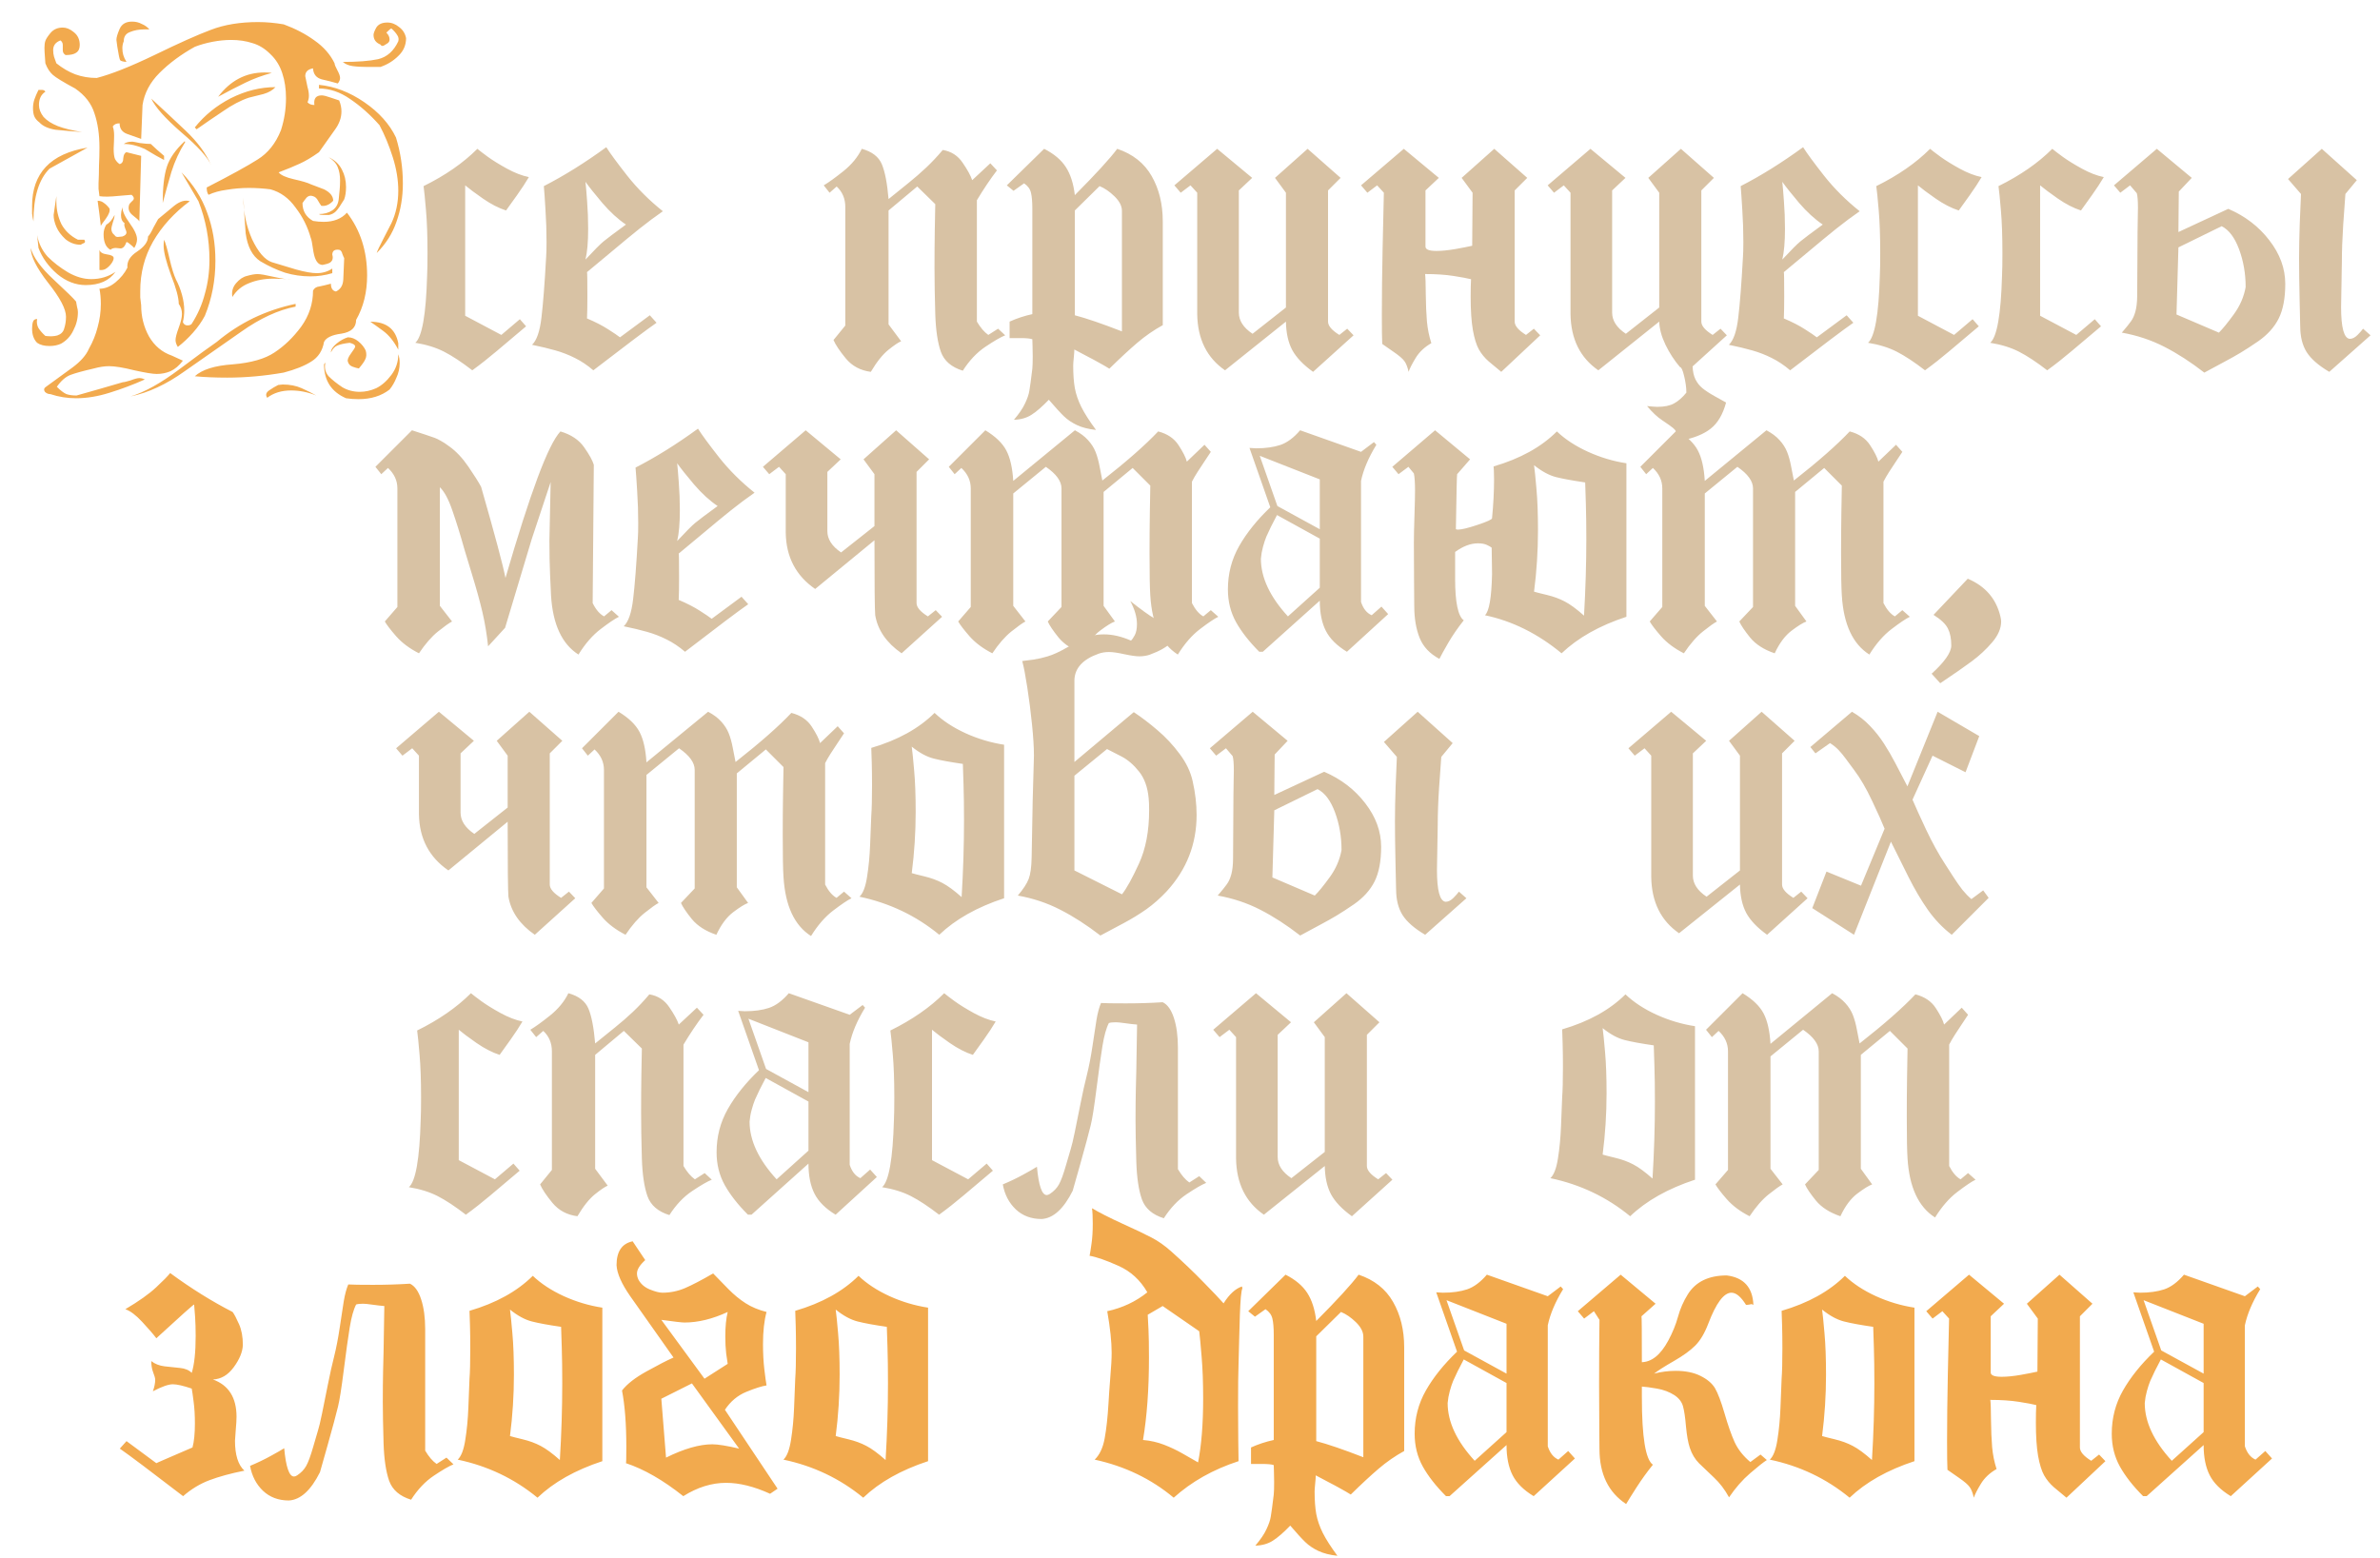
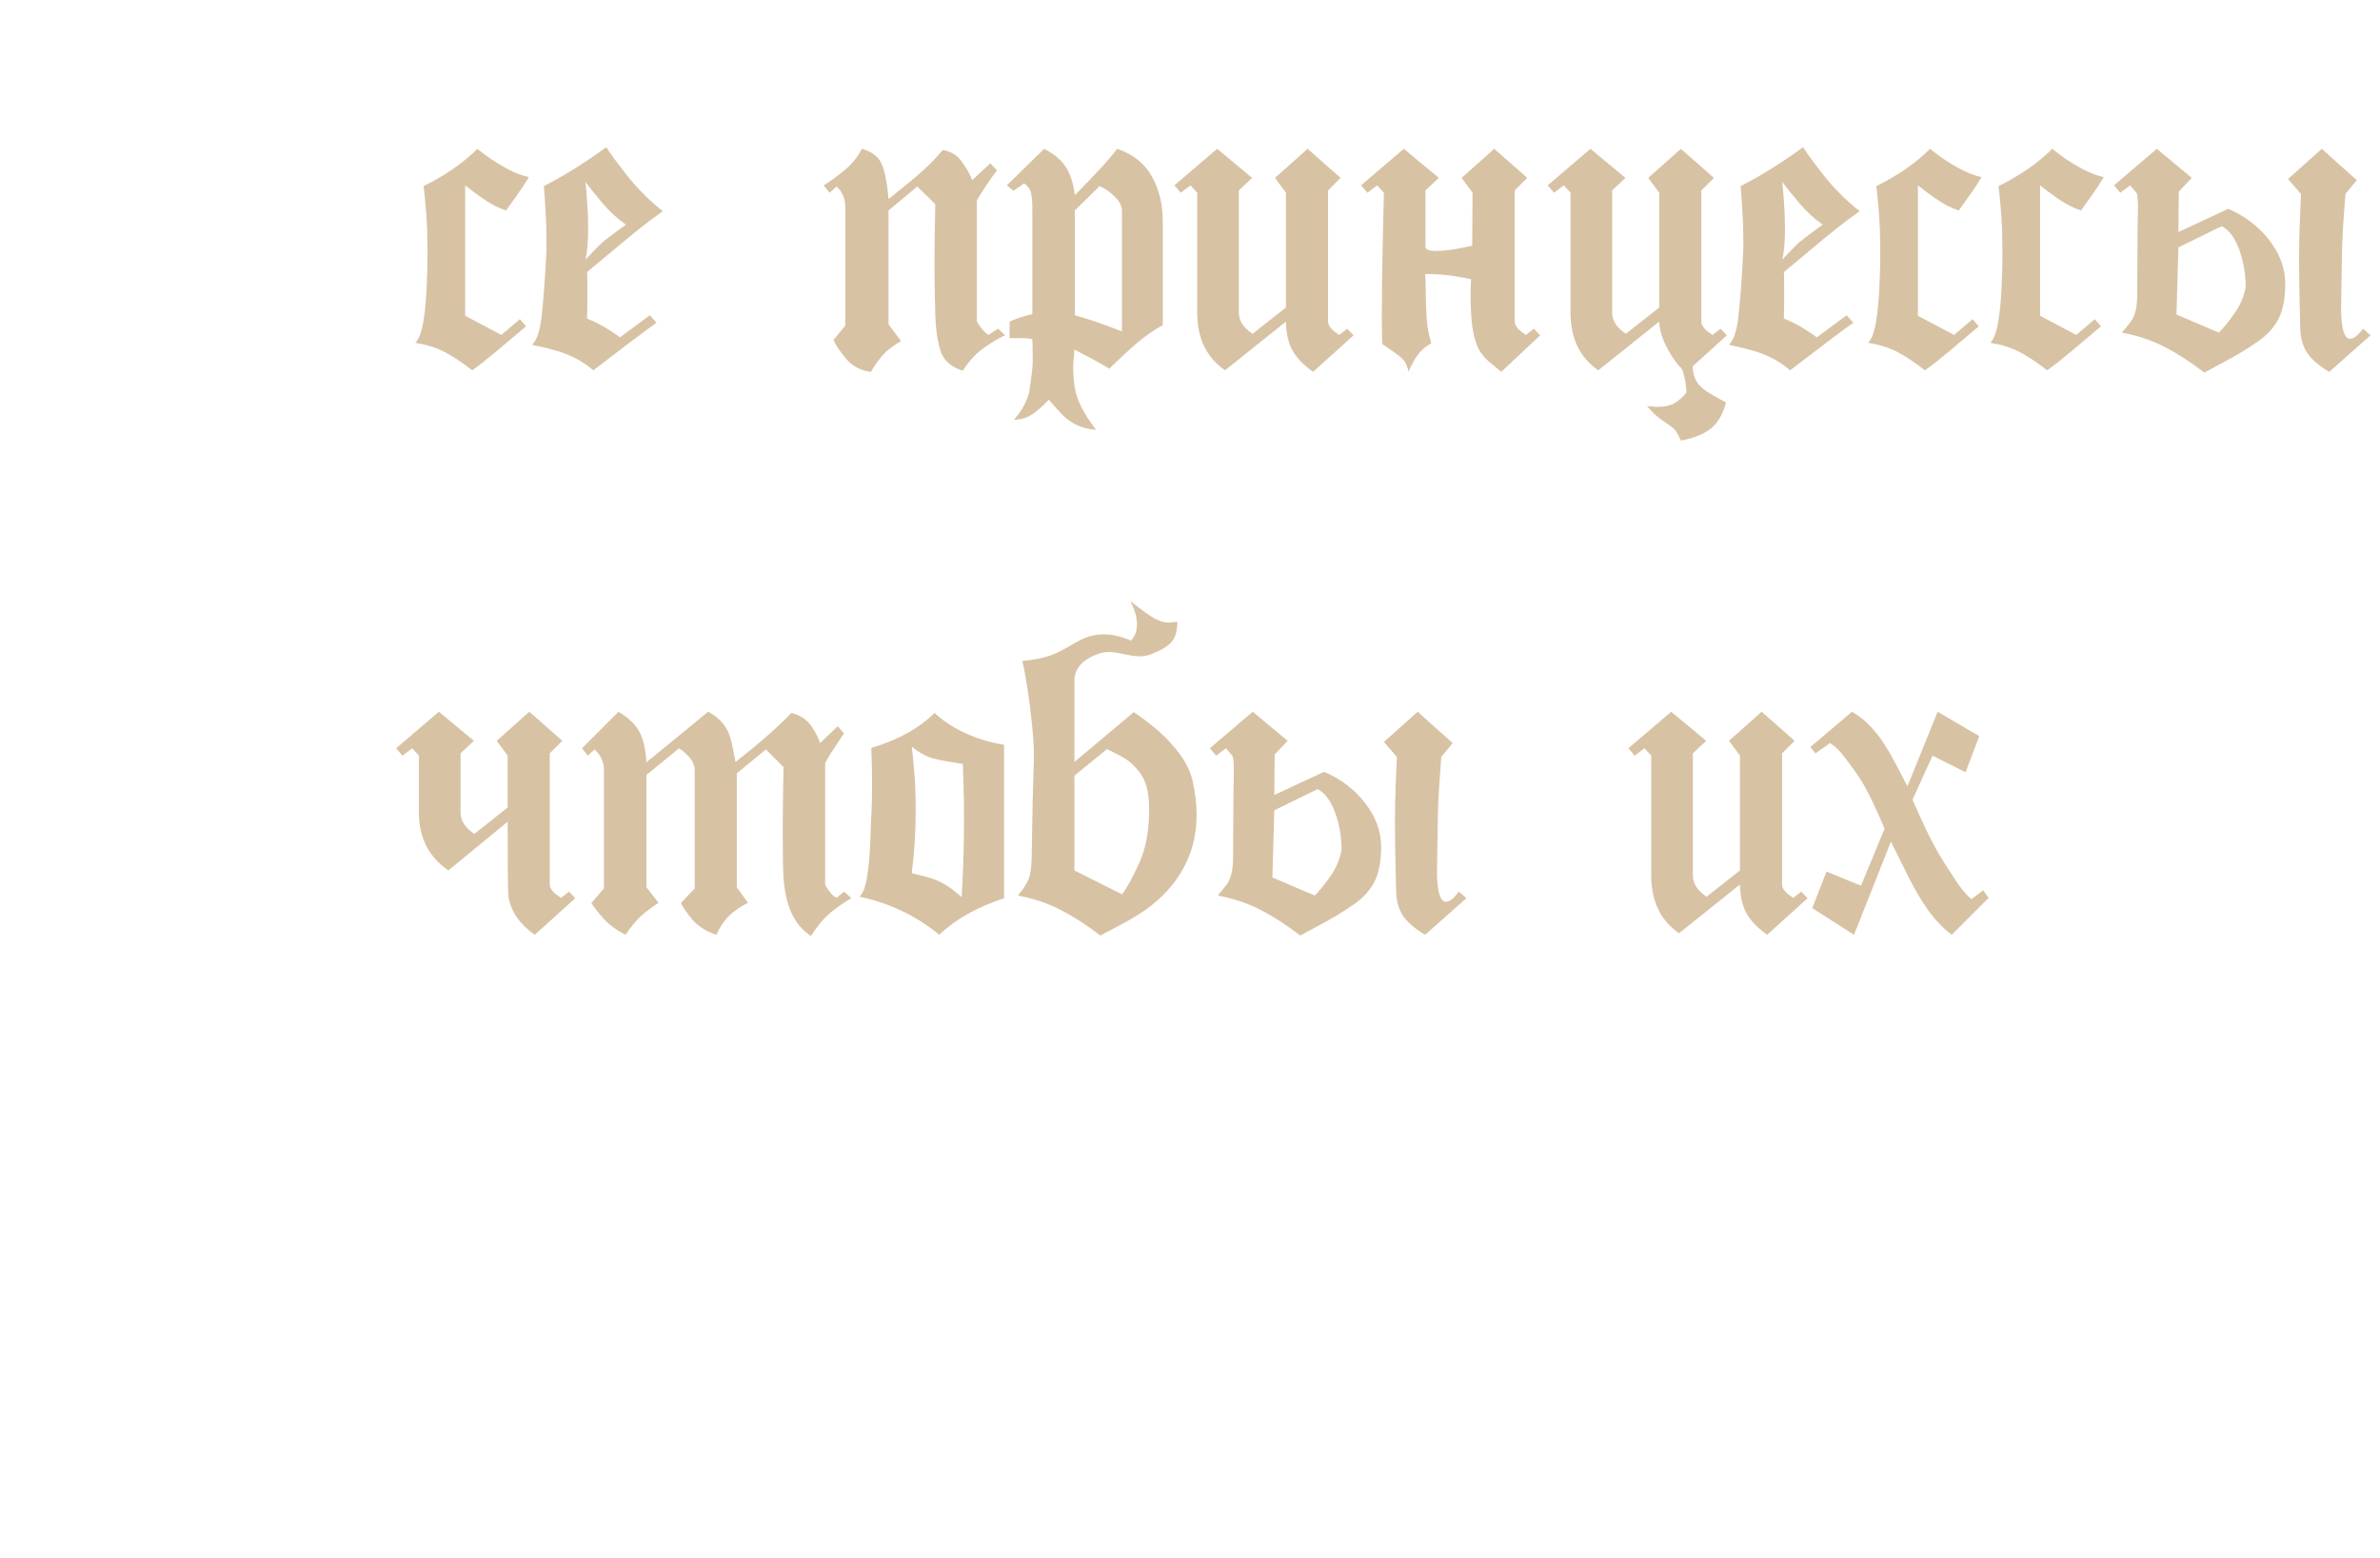
<svg xmlns="http://www.w3.org/2000/svg" width="727" height="476" viewBox="0 0 727 476" fill="none">
  <path d="M158.798 97.531L160.702 99.699C157.147 102.668 154.149 105.197 151.708 107.287C149.266 109.357 146.786 111.311 144.266 113.146C141.005 110.627 138.134 108.732 135.653 107.463C133.173 106.193 130.243 105.285 126.864 104.738C128.934 102.922 130.136 96.086 130.468 84.231C130.546 82.629 130.585 80.344 130.585 77.375C130.585 72.062 130.429 67.658 130.116 64.162C129.823 60.666 129.579 58.234 129.384 56.867C136.005 53.605 141.483 49.807 145.819 45.471C146.444 45.998 147.518 46.818 149.042 47.932C150.585 49.045 152.528 50.246 154.872 51.535C157.235 52.824 159.462 53.684 161.552 54.113C160.575 55.773 159.364 57.619 157.919 59.65C156.493 61.682 155.38 63.234 154.579 64.309C152.333 63.586 149.979 62.375 147.518 60.676C145.057 58.957 143.251 57.609 142.098 56.633V96.477L153.143 102.336L158.798 97.531ZM185.196 44.973C186.407 46.887 188.546 49.797 191.613 53.703C194.698 57.609 198.321 61.223 202.482 64.543C200.196 66.125 197.814 67.902 195.333 69.875C192.872 71.848 190.04 74.182 186.837 76.877C183.654 79.553 181.144 81.643 179.308 83.147C179.386 83.147 179.425 85.627 179.425 90.588C179.425 93.537 179.386 95.773 179.308 97.297C181.886 98.391 184.034 99.494 185.753 100.607C187.472 101.701 188.683 102.521 189.386 103.068L198.497 96.33L200.548 98.615C197.696 100.588 191.261 105.432 181.241 113.146C179.445 111.604 177.579 110.354 175.646 109.396C173.712 108.42 171.7 107.639 169.611 107.053C167.54 106.467 165.177 105.9 162.521 105.354C163.946 104.006 164.904 101.232 165.392 97.033C165.9 92.834 166.378 86.643 166.827 78.459C166.905 77.502 166.945 75.978 166.945 73.889C166.945 70.607 166.837 67.336 166.622 64.074C166.427 60.793 166.261 58.391 166.124 56.867C172.335 53.684 178.693 49.719 185.196 44.973ZM178.839 79.309C181.554 76.398 183.39 74.553 184.347 73.772C185.304 72.971 187.589 71.252 191.202 68.615C188.761 66.975 186.359 64.777 183.995 62.023C181.652 59.25 179.933 57.092 178.839 55.549C178.976 56.76 179.142 58.732 179.337 61.467C179.552 64.182 179.659 67.004 179.659 69.934C179.659 73.938 179.386 77.062 178.839 79.309ZM304.879 100.432L307.047 102.453C305.719 102.98 303.727 104.133 301.07 105.91C298.434 107.668 296.109 110.119 294.098 113.264C290.621 112.189 288.385 110.256 287.389 107.463C286.412 104.67 285.846 100.842 285.689 95.978C285.533 90.549 285.455 85.832 285.455 81.828C285.455 77.688 285.484 73.811 285.543 70.197C285.602 66.564 285.65 63.957 285.689 62.375L280.182 56.984L271.422 64.309V99.113L275.26 104.27C274.439 104.602 273.15 105.471 271.393 106.877C269.635 108.283 267.838 110.529 266.002 113.615C262.838 113.205 260.299 111.848 258.385 109.543C256.49 107.238 255.23 105.354 254.605 103.889L258.209 99.465V63.225C258.209 60.705 257.33 58.625 255.572 56.984L253.404 58.889L251.617 56.633C253.082 55.773 255.074 54.338 257.594 52.326C260.133 50.295 262.018 48.01 263.248 45.471C266.373 46.33 268.414 47.902 269.371 50.188C270.328 52.453 271.012 55.998 271.422 60.822C273.609 59.065 275.641 57.424 277.516 55.9C279.41 54.377 281.217 52.805 282.936 51.184C284.654 49.562 286.334 47.775 287.975 45.822C290.572 46.252 292.604 47.56 294.068 49.748C295.553 51.916 296.52 53.684 296.969 55.051L302.506 49.895L304.527 52.062C302.496 54.719 300.455 57.756 298.404 61.174V98.264C299.498 100.119 300.66 101.477 301.891 102.336L304.879 100.432ZM355.184 67.648V99.348C352.411 100.871 349.803 102.678 347.362 104.768C344.92 106.857 342.088 109.484 338.866 112.648C337.967 112.082 336.961 111.496 335.848 110.891C334.754 110.266 333.465 109.572 331.981 108.811C330.496 108.029 329.227 107.355 328.172 106.789C328.172 107.297 328.114 108.127 327.996 109.279C327.879 110.432 327.821 111.242 327.821 111.711C327.821 114.387 327.987 116.672 328.319 118.566C328.67 120.461 329.334 122.395 330.311 124.367C331.307 126.34 332.801 128.674 334.793 131.369C332.469 131.115 330.526 130.617 328.963 129.875C327.42 129.152 326.092 128.254 324.979 127.18C323.866 126.105 322.332 124.426 320.379 122.141C318.348 124.25 316.58 125.783 315.077 126.74C313.592 127.697 311.805 128.205 309.715 128.264C311.297 126.408 312.43 124.738 313.114 123.254C313.817 121.789 314.256 120.5 314.432 119.387C314.627 118.293 314.93 116.047 315.34 112.648C315.418 111.867 315.457 110.588 315.457 108.811C315.457 107.658 315.438 106.613 315.399 105.676C315.379 104.719 315.36 104.045 315.34 103.654C314.696 103.42 313.495 103.303 311.737 103.303H308.397V98.264C310.604 97.268 312.918 96.506 315.34 95.978V63.81C315.34 61.682 315.204 60.051 314.93 58.918C314.676 57.766 313.973 56.799 312.821 56.018L309.598 58.303L307.547 56.633L318.944 45.471C321.952 46.994 324.159 48.85 325.565 51.037C326.991 53.225 327.909 56.086 328.319 59.621C334.745 53.156 339.061 48.44 341.268 45.471C346.034 47.072 349.539 49.846 351.786 53.791C354.051 57.736 355.184 62.355 355.184 67.648ZM328.319 96.33C331.834 97.248 336.629 98.889 342.704 101.252V64.426C342.704 62.941 341.952 61.467 340.448 60.002C338.944 58.537 337.42 57.492 335.877 56.867L328.319 64.309V96.33ZM411.524 100.432L413.458 102.453L401.095 113.615C398.106 111.467 395.987 109.25 394.737 106.965C393.507 104.66 392.862 101.76 392.804 98.264L374.2 113.146C368.653 109.318 365.821 103.596 365.704 95.978V58.889L363.653 56.633L360.665 58.889L358.731 56.633L371.798 45.471L382.491 54.348L378.419 58.185V95.51C378.419 97.971 379.815 100.129 382.608 101.984L392.804 93.957V58.889L389.464 54.348L399.425 45.471L409.503 54.348L405.665 58.185V98.264C405.665 99.553 406.817 100.91 409.122 102.336L411.524 100.432ZM430.277 113.615C429.945 112.131 429.515 111.037 428.988 110.334C428.48 109.611 427.386 108.674 425.706 107.521C424.027 106.369 422.864 105.559 422.22 105.09C422.142 103.664 422.103 100.705 422.103 96.213C422.103 90.119 422.181 83.322 422.337 75.822C422.493 68.322 422.62 62.678 422.718 58.889L420.667 56.633L417.679 58.889L415.745 56.633L428.812 45.471L439.505 54.348L435.433 58.185V75.353C435.433 76.232 436.546 76.672 438.773 76.672C440.413 76.672 442.366 76.477 444.632 76.086C446.898 75.676 448.587 75.344 449.7 75.09L449.818 58.889L446.478 54.348L456.439 45.471L466.517 54.348L462.679 58.185V98.264C462.679 99.553 463.831 100.91 466.136 102.336L468.538 100.432L470.472 102.453L458.577 113.615C457.23 112.521 455.95 111.457 454.739 110.422C453.529 109.367 452.532 108.156 451.751 106.789C450.989 105.422 450.374 103.439 449.905 100.842C449.456 98.225 449.232 94.846 449.232 90.705C449.232 88.381 449.271 86.584 449.349 85.314C448.294 85.041 446.517 84.709 444.017 84.318C441.536 83.928 438.636 83.732 435.316 83.732C435.433 84.611 435.501 86.662 435.521 89.885C435.56 93.107 435.677 95.881 435.872 98.205C436.087 100.51 436.536 102.727 437.22 104.855C435.13 106.047 433.529 107.561 432.415 109.396C431.302 111.232 430.589 112.639 430.277 113.615ZM506.832 98.264L488.228 113.146C482.681 109.318 479.849 103.596 479.732 95.978V58.889L477.681 56.633L474.693 58.889L472.759 56.633L485.826 45.471L496.519 54.348L492.447 58.185V95.51C492.447 97.971 493.843 100.129 496.636 101.984L506.832 93.957V58.889L503.492 54.348L513.453 45.471L523.531 54.348L519.693 58.185V98.264C519.693 99.553 520.845 100.91 523.15 102.336L525.552 100.432L527.486 102.453L517.027 111.945C517.086 113.527 517.379 114.855 517.906 115.93C518.453 117.004 519.156 117.893 520.015 118.596C520.875 119.318 522.144 120.148 523.824 121.086C525.523 122.023 526.666 122.658 527.252 122.99C526.275 126.623 524.703 129.289 522.535 130.988C520.367 132.688 517.339 133.898 513.453 134.621C512.593 132.629 511.802 131.35 511.08 130.783C510.377 130.217 509.263 129.426 507.74 128.41C506.236 127.414 504.693 125.969 503.111 124.074C504.713 124.23 505.757 124.309 506.246 124.309C508.414 124.309 510.123 123.957 511.373 123.254C512.642 122.57 513.892 121.477 515.123 119.973C515.123 118.469 514.898 116.789 514.449 114.934C514.019 113.098 513.599 112.18 513.189 112.18C511.451 110.148 509.966 107.863 508.736 105.324C507.525 102.785 506.89 100.432 506.832 98.264ZM550.779 44.973C551.99 46.887 554.129 49.797 557.195 53.703C560.281 57.609 563.904 61.223 568.064 64.543C565.779 66.125 563.396 67.902 560.916 69.875C558.455 71.848 555.623 74.182 552.42 76.877C549.236 79.553 546.727 81.643 544.891 83.147C544.969 83.147 545.008 85.627 545.008 90.588C545.008 93.537 544.969 95.773 544.891 97.297C547.469 98.391 549.617 99.494 551.336 100.607C553.055 101.701 554.266 102.521 554.969 103.068L564.08 96.33L566.131 98.615C563.279 100.588 556.844 105.432 546.824 113.146C545.027 111.604 543.162 110.354 541.229 109.396C539.295 108.42 537.283 107.639 535.193 107.053C533.123 106.467 530.76 105.9 528.104 105.354C529.529 104.006 530.486 101.232 530.975 97.033C531.482 92.834 531.961 86.643 532.41 78.459C532.488 77.502 532.527 75.978 532.527 73.889C532.527 70.607 532.42 67.336 532.205 64.074C532.01 60.793 531.844 58.391 531.707 56.867C537.918 53.684 544.275 49.719 550.779 44.973ZM544.422 79.309C547.137 76.398 548.973 74.553 549.93 73.772C550.887 72.971 553.172 71.252 556.785 68.615C554.344 66.975 551.941 64.777 549.578 62.023C547.234 59.25 545.516 57.092 544.422 55.549C544.559 56.76 544.725 58.732 544.92 61.467C545.135 64.182 545.242 67.004 545.242 69.934C545.242 73.938 544.969 77.062 544.422 79.309ZM602.549 97.531L604.454 99.699C600.899 102.668 597.901 105.197 595.459 107.287C593.018 109.357 590.538 111.311 588.018 113.146C584.756 110.627 581.885 108.732 579.405 107.463C576.924 106.193 573.995 105.285 570.616 104.738C572.686 102.922 573.887 96.086 574.219 84.231C574.297 82.629 574.336 80.344 574.336 77.375C574.336 72.062 574.18 67.658 573.868 64.162C573.575 60.666 573.33 58.234 573.135 56.867C579.756 53.605 585.235 49.807 589.571 45.471C590.196 45.998 591.27 46.818 592.793 47.932C594.336 49.045 596.28 50.246 598.623 51.535C600.987 52.824 603.213 53.684 605.303 54.113C604.327 55.773 603.116 57.619 601.67 59.65C600.245 61.682 599.131 63.234 598.33 64.309C596.084 63.586 593.731 62.375 591.27 60.676C588.809 58.957 587.002 57.609 585.85 56.633V96.477L596.895 102.336L602.549 97.531ZM639.876 97.531L641.78 99.699C638.225 102.668 635.227 105.197 632.786 107.287C630.345 109.357 627.864 111.311 625.345 113.146C622.083 110.627 619.212 108.732 616.731 107.463C614.251 106.193 611.321 105.285 607.942 104.738C610.013 102.922 611.214 96.086 611.546 84.231C611.624 82.629 611.663 80.344 611.663 77.375C611.663 72.062 611.507 67.658 611.194 64.162C610.901 60.666 610.657 58.234 610.462 56.867C617.083 53.605 622.561 49.807 626.897 45.471C627.522 45.998 628.596 46.818 630.12 47.932C631.663 49.045 633.606 50.246 635.95 51.535C638.313 52.824 640.54 53.684 642.63 54.113C641.653 55.773 640.442 57.619 638.997 59.65C637.571 61.682 636.458 63.234 635.657 64.309C633.411 63.586 631.057 62.375 628.596 60.676C626.136 58.957 624.329 57.609 623.177 56.633V96.477L634.221 102.336L639.876 97.531ZM721.821 100.432L724.107 102.453L711.509 113.615C708.228 111.682 705.923 109.67 704.595 107.58C703.286 105.49 702.632 102.863 702.632 99.699C702.632 100.051 702.573 97.522 702.456 92.111C702.339 86.701 702.28 82.356 702.28 79.074C702.28 75.852 702.349 72.248 702.486 68.264C702.642 64.279 702.769 61.281 702.866 59.27L698.911 54.699L709.224 45.471L719.917 55.051L716.431 59.27C716.255 61.379 716.03 64.533 715.757 68.732C715.484 72.932 715.347 76.731 715.347 80.129C715.347 81.535 715.308 83.811 715.23 86.955C715.152 90.1 715.112 92.385 715.112 93.811C715.112 100.1 715.991 103.342 717.749 103.537C718.55 103.537 719.341 103.146 720.122 102.365C720.904 101.584 721.47 100.939 721.821 100.432ZM665.425 70.9L680.659 63.81C685.796 66.018 689.976 69.221 693.198 73.42C696.441 77.6 698.062 82.043 698.062 86.75C698.062 91.106 697.398 94.621 696.07 97.297C694.741 99.953 692.652 102.277 689.8 104.27C687.749 105.676 685.962 106.838 684.439 107.756C682.935 108.654 681.353 109.543 679.693 110.422C678.032 111.301 675.913 112.443 673.335 113.85C669.214 110.646 665.152 108.02 661.148 105.969C657.163 103.918 652.827 102.473 648.14 101.633C649.468 100.09 650.405 98.928 650.952 98.147C651.519 97.365 651.968 96.359 652.3 95.129C652.632 93.898 652.808 92.346 652.827 90.471C652.866 87.951 652.886 84.807 652.886 81.037C652.886 77.268 652.905 73.889 652.945 70.9C652.945 70.041 652.964 68.772 653.003 67.092C653.042 65.412 653.062 64.201 653.062 63.459C653.062 61.31 652.945 59.836 652.71 59.035L650.659 56.633L647.671 58.889L645.737 56.633L658.833 45.471L669.497 54.348L665.542 58.537C665.542 59.475 665.523 61.35 665.484 64.162C665.464 66.975 665.445 69.221 665.425 70.9ZM664.839 96.096L677.788 101.633C678.941 100.5 680.454 98.644 682.329 96.066C684.224 93.469 685.435 90.686 685.962 87.717C685.962 83.635 685.298 79.797 683.97 76.203C682.642 72.609 680.864 70.246 678.638 69.113L665.425 75.588L664.839 96.096Z" fill="#D8C2A4" />
-   <path d="M141.923 168.062C140.615 163.395 139.365 159.361 138.173 155.963C137.002 152.545 135.732 150.182 134.365 148.873V185.113L138.086 189.889C137.187 190.357 135.761 191.373 133.808 192.936C131.875 194.479 129.931 196.705 127.978 199.615C125.107 198.15 122.793 196.422 121.035 194.43C119.296 192.438 118.134 190.924 117.548 189.889L121.386 185.465V149.225C121.386 146.842 120.429 144.762 118.515 142.984L116.464 144.889L114.677 142.633L125.839 131.471C127.285 131.939 128.691 132.398 130.058 132.848C131.425 133.297 132.334 133.609 132.783 133.785C133.232 133.941 133.837 134.234 134.599 134.664C135.38 135.074 136.259 135.65 137.236 136.393C139.306 137.857 141.25 139.918 143.066 142.574C144.882 145.23 146.181 147.291 146.962 148.756C151.162 163.404 153.642 172.682 154.404 176.588C158.173 163.619 161.445 153.414 164.218 145.973C166.992 138.531 169.316 133.814 171.191 131.822C174.433 132.779 176.845 134.391 178.427 136.656C180.009 138.902 180.996 140.689 181.386 142.018L181.035 184.264C182.011 186.256 183.173 187.613 184.521 188.336L186.806 186.432L189.062 188.453C187.851 189.039 186.005 190.279 183.525 192.174C181.045 194.049 178.769 196.656 176.699 199.996C171.66 196.793 168.867 190.787 168.32 181.979C168.086 177.311 167.939 173.648 167.88 170.992C167.841 168.316 167.822 166.383 167.822 165.191L168.203 147.291L162.431 164.693L154.287 191.822L149.101 197.477C148.691 193.688 148.105 190.182 147.343 186.959C146.582 183.717 145.527 179.898 144.179 175.504C142.832 171.109 142.08 168.629 141.923 168.062ZM213.205 130.973C214.416 132.887 216.555 135.797 219.621 139.703C222.707 143.609 226.33 147.223 230.49 150.543C228.205 152.125 225.822 153.902 223.342 155.875C220.881 157.848 218.049 160.182 214.846 162.877C211.662 165.553 209.152 167.643 207.316 169.146C207.395 169.146 207.434 171.627 207.434 176.588C207.434 179.537 207.395 181.773 207.316 183.297C209.895 184.391 212.043 185.494 213.762 186.607C215.48 187.701 216.691 188.521 217.395 189.068L226.506 182.33L228.557 184.615C225.705 186.588 219.27 191.432 209.25 199.146C207.453 197.604 205.588 196.354 203.654 195.396C201.721 194.42 199.709 193.639 197.619 193.053C195.549 192.467 193.186 191.9 190.529 191.354C191.955 190.006 192.912 187.232 193.4 183.033C193.908 178.834 194.387 172.643 194.836 164.459C194.914 163.502 194.953 161.979 194.953 159.889C194.953 156.607 194.846 153.336 194.631 150.074C194.436 146.793 194.27 144.391 194.133 142.867C200.344 139.684 206.701 135.719 213.205 130.973ZM206.848 165.309C209.562 162.398 211.398 160.553 212.355 159.771C213.312 158.971 215.598 157.252 219.211 154.615C216.77 152.975 214.367 150.777 212.004 148.023C209.66 145.25 207.941 143.092 206.848 141.549C206.984 142.76 207.15 144.732 207.346 147.467C207.561 150.182 207.668 153.004 207.668 155.934C207.668 159.938 207.395 163.062 206.848 165.309ZM285.834 186.432L287.768 188.453L275.405 199.615C270.815 196.432 268.129 192.555 267.348 187.984C267.192 186.383 267.114 178.746 267.114 165.074L249.008 179.957C243.129 175.914 240.131 170.191 240.014 162.789V144.889L237.963 142.633L234.975 144.889L233.041 142.633L246.108 131.471L256.801 140.348L252.729 144.186V162.291C252.729 164.732 254.125 166.9 256.918 168.795L267.114 160.738V144.889L263.774 140.348L273.735 131.471L283.813 140.348L279.975 144.186V184.264C279.975 185.553 281.127 186.91 283.432 188.336L285.834 186.432ZM369.86 186.432L372.145 188.453C370.934 189.039 369.089 190.279 366.608 192.174C364.128 194.049 361.852 196.656 359.782 199.996C354.723 196.793 351.921 190.787 351.374 181.979C351.218 179.83 351.139 175.514 351.139 169.029C351.139 164.889 351.169 160.855 351.227 156.93C351.286 153.004 351.335 150.152 351.374 148.375L345.983 142.984L337.106 150.309V185.113L340.563 189.889C339.528 190.26 338.014 191.197 336.022 192.701C334.03 194.205 332.311 196.51 330.866 199.615C327.585 198.502 325.085 196.9 323.366 194.811C321.667 192.701 320.563 191.061 320.055 189.889L324.245 185.465V149.225C324.245 147.018 322.653 144.82 319.47 142.633L309.509 150.777V185.113L313.229 189.889C312.331 190.357 310.905 191.373 308.952 192.936C307.018 194.479 305.075 196.705 303.122 199.615C300.251 198.15 297.936 196.422 296.179 194.43C294.44 192.438 293.278 190.924 292.692 189.889L296.53 185.465V149.225C296.53 146.842 295.573 144.762 293.659 142.984L291.608 144.889L289.821 142.633L300.983 131.471C304.089 133.346 306.227 135.406 307.399 137.652C308.571 139.879 309.274 142.975 309.509 146.939L328.346 131.471C330.007 132.35 331.345 133.355 332.36 134.488C333.376 135.602 334.137 136.793 334.645 138.062C335.153 139.332 335.563 140.807 335.876 142.486C336.208 144.146 336.491 145.592 336.725 146.822C344.186 140.963 349.87 135.963 353.776 131.822C356.589 132.545 358.669 133.951 360.016 136.041C361.384 138.131 362.223 139.801 362.536 141.051L367.927 135.895L369.86 138.062C369.196 139.059 368.522 140.074 367.839 141.109C367.155 142.125 366.481 143.15 365.817 144.186C365.153 145.221 364.577 146.217 364.089 147.174V184.264C365.124 186.275 366.286 187.633 367.575 188.336L369.86 186.432ZM421.982 185.348L424.032 187.633L411.435 199.146C408.368 197.291 406.22 195.152 404.989 192.73C403.759 190.309 403.144 187.242 403.144 183.531L385.741 199.146H384.657C381.591 196.08 379.228 193.062 377.568 190.094C375.907 187.105 375.077 183.766 375.077 180.074C375.077 175.289 376.22 170.885 378.505 166.861C380.79 162.838 383.964 158.883 388.027 154.996L381.669 136.861C381.845 136.861 382.177 136.881 382.665 136.92C383.154 136.959 383.505 136.979 383.72 136.979C386.591 136.979 389.052 136.637 391.103 135.953C393.173 135.25 395.185 133.756 397.138 131.471L415.741 138.062L419.696 135.074L420.429 135.895C418.027 139.82 416.464 143.502 415.741 146.939V183.912C416.405 185.963 417.489 187.32 418.993 187.984L421.982 185.348ZM390.195 154.615L403.144 161.705V146.471L384.804 139.264L390.195 154.615ZM393.417 188.336L403.144 179.576V164.576L390.077 157.369C389.433 158.6 388.818 159.791 388.232 160.943C387.665 162.096 387.196 163.102 386.825 163.961C386.474 164.82 386.132 165.855 385.8 167.066C385.468 168.277 385.253 169.488 385.155 170.699C385.155 176.461 387.909 182.34 393.417 188.336ZM431.886 144.654L430.216 142.633L427.199 144.889L425.295 142.633L438.361 131.471L449.054 140.348L445.099 144.889C445.021 144.889 444.894 150.455 444.718 161.588C444.718 161.744 444.923 161.822 445.334 161.822C446.447 161.822 448.459 161.334 451.369 160.357C454.298 159.381 455.763 158.707 455.763 158.336C456.173 154.137 456.379 150.182 456.379 146.471C456.379 145.201 456.359 144.283 456.32 143.717C456.281 143.15 456.252 142.75 456.232 142.516C464.357 140.152 470.802 136.588 475.568 131.822C478.087 134.225 481.252 136.295 485.06 138.033C488.888 139.771 492.804 140.943 496.808 141.549V188.453C488.586 191.148 481.984 194.869 477.004 199.615C469.757 193.619 461.955 189.742 453.595 187.984C454.884 186.793 455.607 182.594 455.763 175.387C455.763 174.391 455.744 172.975 455.705 171.139C455.666 169.303 455.646 168.033 455.646 167.33C455.392 167.115 454.914 166.842 454.211 166.51C453.527 166.178 452.609 166.012 451.457 166.012C449.211 166.012 446.886 166.891 444.484 168.648V176.822C444.484 184.01 445.363 188.248 447.121 189.537C445.324 191.803 443.761 194.068 442.433 196.334C441.125 198.6 440.207 200.26 439.679 201.314C436.75 199.752 434.738 197.613 433.644 194.898C432.55 192.164 432.004 188.941 432.004 185.23C432.004 185.582 431.984 183.248 431.945 178.229C431.906 173.209 431.886 169.059 431.886 165.777C431.886 164.02 431.945 161.305 432.062 157.633C432.179 153.961 432.238 151.402 432.238 149.957C432.238 147.516 432.121 145.748 431.886 144.654ZM468.595 180.777C469.142 180.953 470.441 181.285 472.492 181.773C474.543 182.262 476.379 182.936 478 183.795C479.621 184.635 481.574 186.07 483.859 188.102C484.328 179.957 484.562 172.154 484.562 164.693C484.562 160.475 484.513 156.842 484.416 153.795C484.337 150.729 484.269 148.6 484.211 147.408C480.363 146.842 477.384 146.295 475.275 145.768C473.166 145.221 470.939 144.01 468.595 142.135C468.791 143.541 469.035 145.953 469.328 149.371C469.64 152.789 469.796 157.018 469.796 162.057C469.796 168.326 469.396 174.566 468.595 180.777ZM581.098 186.432L583.383 188.453C582.172 189.039 580.326 190.279 577.846 192.174C575.365 194.049 573.09 196.656 571.02 199.996C565.961 196.793 563.158 190.787 562.611 181.979C562.455 179.83 562.377 175.514 562.377 169.029C562.377 164.889 562.406 160.855 562.465 156.93C562.523 153.004 562.572 150.152 562.611 148.375L557.221 142.984L548.344 150.309V185.113L551.801 189.889C550.766 190.26 549.252 191.197 547.26 192.701C545.268 194.205 543.549 196.51 542.104 199.615C538.822 198.502 536.322 196.9 534.604 194.811C532.904 192.701 531.801 191.061 531.293 189.889L535.482 185.465V149.225C535.482 147.018 533.891 144.82 530.707 142.633L520.746 150.777V185.113L524.467 189.889C523.568 190.357 522.143 191.373 520.189 192.936C518.256 194.479 516.312 196.705 514.359 199.615C511.488 198.15 509.174 196.422 507.416 194.43C505.678 192.438 504.516 190.924 503.93 189.889L507.768 185.465V149.225C507.768 146.842 506.811 144.762 504.896 142.984L502.846 144.889L501.059 142.633L512.221 131.471C515.326 133.346 517.465 135.406 518.637 137.652C519.809 139.879 520.512 142.975 520.746 146.939L539.584 131.471C541.244 132.35 542.582 133.355 543.598 134.488C544.613 135.602 545.375 136.793 545.883 138.062C546.391 139.332 546.801 140.807 547.113 142.486C547.445 144.146 547.729 145.592 547.963 146.822C555.424 140.963 561.107 135.963 565.014 131.822C567.826 132.545 569.906 133.951 571.254 136.041C572.621 138.131 573.461 139.801 573.773 141.051L579.164 135.895L581.098 138.062C580.434 139.059 579.76 140.074 579.076 141.109C578.393 142.125 577.719 143.15 577.055 144.186C576.391 145.221 575.814 146.217 575.326 147.174V184.264C576.361 186.275 577.523 187.633 578.812 188.336L581.098 186.432ZM601.08 176.822C606.432 179.088 609.752 182.926 611.041 188.336C611.198 189 611.276 189.518 611.276 189.889C611.276 191.998 610.358 194.127 608.522 196.275C606.705 198.404 604.635 200.328 602.311 202.047C600.006 203.766 596.793 206.002 592.672 208.756L590.036 205.855C594.039 202.223 596.041 199.342 596.041 197.213C596.041 195.123 595.7 193.404 595.016 192.057C594.352 190.689 592.887 189.293 590.621 187.867L601.08 176.822Z" fill="#D8C2A4" />
-   <path d="M156.834 355.531L158.739 357.699C155.184 360.668 152.186 363.197 149.745 365.287C147.303 367.357 144.823 369.311 142.303 371.146C139.041 368.627 136.17 366.732 133.69 365.463C131.209 364.193 128.28 363.285 124.901 362.738C126.971 360.922 128.172 354.086 128.504 342.23C128.582 340.629 128.621 338.344 128.621 335.375C128.621 330.062 128.465 325.658 128.153 322.162C127.86 318.666 127.616 316.234 127.42 314.867C134.041 311.605 139.52 307.807 143.856 303.471C144.481 303.998 145.555 304.818 147.079 305.932C148.621 307.045 150.565 308.246 152.909 309.535C155.272 310.824 157.498 311.684 159.588 312.113C158.612 313.773 157.401 315.619 155.955 317.65C154.53 319.682 153.416 321.234 152.616 322.309C150.37 321.586 148.016 320.375 145.555 318.676C143.094 316.957 141.288 315.609 140.135 314.633V354.477L151.18 360.336L156.834 355.531ZM215.255 358.432L217.423 360.453C216.095 360.98 214.102 362.133 211.446 363.91C208.809 365.668 206.485 368.119 204.473 371.264C200.997 370.189 198.761 368.256 197.764 365.463C196.788 362.67 196.221 358.842 196.065 353.979C195.909 348.549 195.831 343.832 195.831 339.828C195.831 335.688 195.86 331.811 195.919 328.197C195.977 324.564 196.026 321.957 196.065 320.375L190.557 314.984L181.798 322.309V357.113L185.636 362.27C184.815 362.602 183.526 363.471 181.768 364.877C180.011 366.283 178.214 368.529 176.378 371.615C173.214 371.205 170.675 369.848 168.761 367.543C166.866 365.238 165.606 363.354 164.981 361.889L168.585 357.465V321.225C168.585 318.705 167.706 316.625 165.948 314.984L163.78 316.889L161.993 314.633C163.458 313.773 165.45 312.338 167.97 310.326C170.509 308.295 172.393 306.01 173.624 303.471C176.749 304.33 178.79 305.902 179.747 308.188C180.704 310.453 181.388 313.998 181.798 318.822C183.985 317.064 186.016 315.424 187.891 313.9C189.786 312.377 191.593 310.805 193.311 309.184C195.03 307.562 196.71 305.775 198.35 303.822C200.948 304.252 202.979 305.561 204.444 307.748C205.929 309.916 206.895 311.684 207.345 313.051L212.882 307.895L214.903 310.062C212.872 312.719 210.831 315.756 208.78 319.174V356.264C209.874 358.119 211.036 359.477 212.266 360.336L215.255 358.432ZM265.794 357.348L267.845 359.633L255.247 371.146C252.181 369.291 250.032 367.152 248.802 364.73C247.571 362.309 246.956 359.242 246.956 355.531L229.554 371.146H228.47C225.404 368.08 223.04 365.062 221.38 362.094C219.72 359.105 218.89 355.766 218.89 352.074C218.89 347.289 220.032 342.885 222.318 338.861C224.603 334.838 227.777 330.883 231.839 326.996L225.482 308.861C225.657 308.861 225.989 308.881 226.478 308.92C226.966 308.959 227.318 308.979 227.532 308.979C230.404 308.979 232.864 308.637 234.915 307.953C236.986 307.25 238.997 305.756 240.95 303.471L259.554 310.062L263.509 307.074L264.241 307.895C261.839 311.82 260.277 315.502 259.554 318.939V355.912C260.218 357.963 261.302 359.32 262.806 359.984L265.794 357.348ZM234.007 326.615L246.956 333.705V318.471L228.616 311.264L234.007 326.615ZM237.23 360.336L246.956 351.576V336.576L233.89 329.369C233.245 330.6 232.63 331.791 232.044 332.943C231.478 334.096 231.009 335.102 230.638 335.961C230.286 336.82 229.945 337.855 229.613 339.066C229.28 340.277 229.066 341.488 228.968 342.699C228.968 348.461 231.722 354.34 237.23 360.336ZM301.392 355.531L303.296 357.699C299.742 360.668 296.744 363.197 294.302 365.287C291.861 367.357 289.38 369.311 286.861 371.146C283.599 368.627 280.728 366.732 278.248 365.463C275.767 364.193 272.838 363.285 269.459 362.738C271.529 360.922 272.73 354.086 273.062 342.23C273.14 340.629 273.179 338.344 273.179 335.375C273.179 330.062 273.023 325.658 272.711 322.162C272.418 318.666 272.173 316.234 271.978 314.867C278.599 311.605 284.078 307.807 288.414 303.471C289.039 303.998 290.113 304.818 291.636 305.932C293.179 307.045 295.123 308.246 297.466 309.535C299.83 310.824 302.056 311.684 304.146 312.113C303.17 313.773 301.959 315.619 300.513 317.65C299.088 319.682 297.974 321.234 297.173 322.309C294.927 321.586 292.574 320.375 290.113 318.676C287.652 316.957 285.845 315.609 284.693 314.633V354.477L295.738 360.336L301.392 355.531ZM359.812 320.141V357.23C360.906 359.086 362.068 360.443 363.299 361.303L366.316 359.369L368.455 361.42C367.127 361.947 365.135 363.1 362.479 364.877C359.842 366.635 357.518 369.086 355.506 372.23C352.029 371.156 349.793 369.223 348.797 366.43C347.82 363.637 347.254 359.809 347.098 354.945C346.941 349.516 346.863 345.316 346.863 342.348C346.863 338.871 346.893 335.756 346.951 333.002C347.01 330.229 347.059 328.266 347.098 327.113L347.332 313.051C346.297 312.973 345.096 312.836 343.729 312.641C342.361 312.445 341.404 312.348 340.857 312.348C339.9 312.348 339.188 312.426 338.719 312.582C337.918 314.125 337.264 316.469 336.756 319.613C336.248 322.738 335.643 327.084 334.939 332.65C334.236 338.197 333.65 341.908 333.182 343.783C332.537 346.42 331.473 350.375 329.988 355.648C328.523 360.922 327.752 363.646 327.674 363.822C324.9 369.369 321.736 372.25 318.182 372.465C314.998 372.465 312.361 371.479 310.271 369.506C308.201 367.533 306.883 364.994 306.316 361.889C308.523 360.971 310.604 359.975 312.557 358.9C314.529 357.826 315.926 357.025 316.746 356.498C317.273 362.26 318.27 365.141 319.734 365.141C320.027 365.141 320.35 365.023 320.701 364.789C321.912 363.988 322.83 363.031 323.455 361.918C324.1 360.785 324.832 358.783 325.652 355.912C326.492 353.041 326.961 351.439 327.059 351.107C327.371 350.15 327.791 348.393 328.318 345.834C328.846 343.256 329.432 340.346 330.076 337.104C330.721 333.842 331.355 330.99 331.98 328.549C332.645 325.893 333.221 322.924 333.709 319.643C334.197 316.361 334.607 313.676 334.939 311.586C335.291 309.496 335.75 307.787 336.316 306.459C336.863 306.479 337.811 306.508 339.158 306.547C340.506 306.566 342.078 306.576 343.875 306.576C347.781 306.576 351.541 306.459 355.154 306.225C356.619 306.908 357.762 308.51 358.582 311.029C359.402 313.529 359.812 316.566 359.812 320.141ZM423.389 358.432L425.323 360.453L412.959 371.615C409.971 369.467 407.852 367.25 406.602 364.965C405.371 362.66 404.727 359.76 404.668 356.264L386.065 371.146C380.518 367.318 377.686 361.596 377.569 353.979V316.889L375.518 314.633L372.53 316.889L370.596 314.633L383.663 303.471L394.356 312.348L390.284 316.186V353.51C390.284 355.971 391.68 358.129 394.473 359.984L404.668 351.957V316.889L401.329 312.348L411.289 303.471L421.368 312.348L417.53 316.186V356.264C417.53 357.553 418.682 358.91 420.987 360.336L423.389 358.432ZM517.759 313.549V360.453C509.497 363.168 502.896 366.889 497.954 371.615C490.884 365.795 482.759 361.918 473.579 359.984C474.654 358.988 475.425 356.977 475.894 353.949C476.382 350.902 476.695 347.631 476.831 344.135C476.968 340.619 477.085 337.66 477.183 335.258C477.339 333.266 477.417 330.15 477.417 325.912C477.417 323.354 477.388 321.039 477.329 318.969C477.271 316.879 477.222 315.395 477.183 314.516C485.269 312.152 491.714 308.588 496.519 303.822C499.038 306.225 502.193 308.295 505.982 310.033C509.771 311.752 513.697 312.924 517.759 313.549ZM489.546 352.777C490.093 352.953 491.382 353.285 493.413 353.773C495.464 354.262 497.3 354.936 498.921 355.795C500.542 356.635 502.495 358.07 504.78 360.102C505.269 352.113 505.513 344.311 505.513 336.693C505.513 332.475 505.464 328.842 505.366 325.795C505.288 322.729 505.22 320.6 505.161 319.408C501.353 318.861 498.374 318.314 496.226 317.768C494.097 317.221 491.87 316.01 489.546 314.135C489.741 315.541 489.986 317.953 490.279 321.371C490.591 324.789 490.747 329.018 490.747 334.057C490.747 340.326 490.347 346.566 489.546 352.777ZM601.17 358.432L603.455 360.453C602.244 361.039 600.398 362.279 597.918 364.174C595.437 366.049 593.162 368.656 591.091 371.996C586.033 368.793 583.23 362.787 582.683 353.979C582.527 351.83 582.449 347.514 582.449 341.029C582.449 336.889 582.478 332.855 582.537 328.93C582.595 325.004 582.644 322.152 582.683 320.375L577.293 314.984L568.416 322.309V357.113L571.873 361.889C570.837 362.26 569.324 363.197 567.332 364.701C565.339 366.205 563.621 368.51 562.175 371.615C558.894 370.502 556.394 368.9 554.675 366.811C552.976 364.701 551.873 363.061 551.365 361.889L555.554 357.465V321.225C555.554 319.018 553.962 316.82 550.779 314.633L540.818 322.777V357.113L544.539 361.889C543.64 362.357 542.214 363.373 540.261 364.936C538.328 366.479 536.384 368.705 534.431 371.615C531.56 370.15 529.246 368.422 527.488 366.43C525.75 364.438 524.587 362.924 524.002 361.889L527.839 357.465V321.225C527.839 318.842 526.882 316.762 524.968 314.984L522.918 316.889L521.13 314.633L532.293 303.471C535.398 305.346 537.537 307.406 538.709 309.652C539.88 311.879 540.584 314.975 540.818 318.939L559.656 303.471C561.316 304.35 562.654 305.355 563.67 306.488C564.685 307.602 565.447 308.793 565.955 310.062C566.462 311.332 566.873 312.807 567.185 314.486C567.517 316.146 567.8 317.592 568.035 318.822C575.496 312.963 581.179 307.963 585.086 303.822C587.898 304.545 589.978 305.951 591.326 308.041C592.693 310.131 593.533 311.801 593.845 313.051L599.236 307.895L601.17 310.062C600.505 311.059 599.832 312.074 599.148 313.109C598.464 314.125 597.791 315.15 597.127 316.186C596.462 317.221 595.886 318.217 595.398 319.174V356.264C596.433 358.275 597.595 359.633 598.884 360.336L601.17 358.432Z" fill="#D8C2A4" />
  <path d="M173.791 272.432L175.725 274.453L163.362 285.615C158.772 282.432 156.086 278.555 155.305 273.984C155.149 272.383 155.071 264.746 155.071 251.074L136.965 265.957C131.086 261.914 128.088 256.191 127.971 248.789V230.889L125.92 228.633L122.932 230.889L120.998 228.633L134.065 217.471L144.758 226.348L140.686 230.186V248.291C140.686 250.732 142.082 252.9 144.875 254.795L155.071 246.738V230.889L151.731 226.348L161.692 217.471L171.77 226.348L167.932 230.186V270.264C167.932 271.553 169.084 272.91 171.389 274.336L173.791 272.432ZM257.817 272.432L260.102 274.453C258.891 275.039 257.046 276.279 254.565 278.174C252.085 280.049 249.809 282.656 247.739 285.996C242.68 282.793 239.878 276.787 239.331 267.979C239.175 265.83 239.096 261.514 239.096 255.029C239.096 250.889 239.126 246.855 239.184 242.93C239.243 239.004 239.292 236.152 239.331 234.375L233.94 228.984L225.063 236.309V271.113L228.52 275.889C227.485 276.26 225.971 277.197 223.979 278.701C221.987 280.205 220.268 282.51 218.823 285.615C215.542 284.502 213.042 282.9 211.323 280.811C209.624 278.701 208.52 277.061 208.013 275.889L212.202 271.465V235.225C212.202 233.018 210.61 230.82 207.427 228.633L197.466 236.777V271.113L201.186 275.889C200.288 276.357 198.862 277.373 196.909 278.936C194.975 280.479 193.032 282.705 191.079 285.615C188.208 284.15 185.893 282.422 184.136 280.43C182.397 278.438 181.235 276.924 180.649 275.889L184.487 271.465V235.225C184.487 232.842 183.53 230.762 181.616 228.984L179.565 230.889L177.778 228.633L188.94 217.471C192.046 219.346 194.184 221.406 195.356 223.652C196.528 225.879 197.231 228.975 197.466 232.939L216.304 217.471C217.964 218.35 219.302 219.355 220.317 220.488C221.333 221.602 222.095 222.793 222.602 224.062C223.11 225.332 223.52 226.807 223.833 228.486C224.165 230.146 224.448 231.592 224.682 232.822C232.143 226.963 237.827 221.963 241.733 217.822C244.546 218.545 246.626 219.951 247.973 222.041C249.341 224.131 250.18 225.801 250.493 227.051L255.884 221.895L257.817 224.062C257.153 225.059 256.479 226.074 255.796 227.109C255.112 228.125 254.438 229.15 253.774 230.186C253.11 231.221 252.534 232.217 252.046 233.174V270.264C253.081 272.275 254.243 273.633 255.532 274.336L257.817 272.432ZM306.716 227.549V274.453C298.454 277.168 291.853 280.889 286.911 285.615C279.841 279.795 271.716 275.918 262.536 273.984C263.611 272.988 264.382 270.977 264.851 267.949C265.339 264.902 265.652 261.631 265.788 258.135C265.925 254.619 266.042 251.66 266.14 249.258C266.296 247.266 266.374 244.15 266.374 239.912C266.374 237.354 266.345 235.039 266.286 232.969C266.228 230.879 266.179 229.395 266.14 228.516C274.226 226.152 280.671 222.588 285.476 217.822C287.995 220.225 291.15 222.295 294.939 224.033C298.728 225.752 302.654 226.924 306.716 227.549ZM278.503 266.777C279.05 266.953 280.339 267.285 282.37 267.773C284.421 268.262 286.257 268.936 287.878 269.795C289.499 270.635 291.452 272.07 293.738 274.102C294.226 266.113 294.47 258.311 294.47 250.693C294.47 246.475 294.421 242.842 294.323 239.795C294.245 236.729 294.177 234.6 294.118 233.408C290.31 232.861 287.331 232.314 285.183 231.768C283.054 231.221 280.827 230.01 278.503 228.135C278.698 229.541 278.943 231.953 279.236 235.371C279.548 238.789 279.704 243.018 279.704 248.057C279.704 254.326 279.304 260.566 278.503 266.777ZM315.83 230.889C315.83 228.389 315.634 225.215 315.244 221.367C314.853 217.52 314.375 213.76 313.808 210.088C313.242 206.396 312.724 203.691 312.255 201.973C313.056 201.895 314.209 201.748 315.713 201.533C317.236 201.299 318.681 200.967 320.048 200.537C321.689 200.049 323.613 199.17 325.82 197.9C328.027 196.631 329.463 195.83 330.127 195.498C332.353 194.385 334.716 193.828 337.216 193.828C339.814 193.828 342.568 194.463 345.478 195.732C345.791 195.459 346.171 194.912 346.621 194.092C347.07 193.252 347.295 192.119 347.295 190.693C347.295 188.506 346.611 186.152 345.244 183.633C348.603 186.289 351.054 188.057 352.597 188.936C354.14 189.795 355.566 190.225 356.875 190.225C357.304 190.225 358.222 190.146 359.629 189.99C359.629 192.881 358.984 195 357.695 196.348C356.406 197.695 354.218 198.936 351.132 200.068C350.175 200.381 349.13 200.537 347.998 200.537C346.982 200.537 345.468 200.322 343.457 199.893C341.445 199.443 339.882 199.219 338.769 199.219C337.617 199.219 336.572 199.385 335.634 199.717C330.752 201.436 328.271 204.15 328.193 207.861V232.822L346.328 217.588C348.711 219.17 351.142 221.025 353.623 223.154C356.103 225.264 358.349 227.676 360.361 230.391C362.373 233.086 363.691 235.859 364.316 238.711C365.117 242.227 365.517 245.664 365.517 249.023C365.517 257.91 362.48 265.674 356.406 272.314C354.414 274.443 352.334 276.279 350.166 277.822C347.998 279.346 345.683 280.762 343.222 282.07C340.781 283.379 338.418 284.639 336.132 285.85C331.953 282.627 327.871 280 323.886 277.969C319.921 275.918 315.595 274.473 310.908 273.633C312.588 271.641 313.691 269.951 314.218 268.564C314.765 267.158 315.068 264.961 315.127 261.973C315.322 249.121 315.556 238.76 315.83 230.889ZM328.193 265.957L342.724 273.252C344.111 271.514 345.839 268.389 347.91 263.877C349.98 259.365 351.015 253.936 351.015 247.588C351.015 245.986 350.966 244.746 350.869 243.867C350.556 240.508 349.58 237.803 347.939 235.752C346.298 233.682 344.521 232.148 342.607 231.152C340.713 230.156 339.228 229.395 338.154 228.867L328.193 237.012V265.957ZM445.646 272.432L447.932 274.453L435.334 285.615C432.053 283.682 429.748 281.67 428.42 279.58C427.111 277.49 426.457 274.863 426.457 271.699C426.457 272.051 426.398 269.521 426.281 264.111C426.164 258.701 426.105 254.355 426.105 251.074C426.105 247.852 426.174 244.248 426.311 240.264C426.467 236.279 426.594 233.281 426.691 231.27L422.736 226.699L433.049 217.471L443.742 227.051L440.256 231.27C440.08 233.379 439.855 236.533 439.582 240.732C439.309 244.932 439.172 248.73 439.172 252.129C439.172 253.535 439.133 255.811 439.055 258.955C438.977 262.1 438.938 264.385 438.938 265.811C438.938 272.1 439.816 275.342 441.574 275.537C442.375 275.537 443.166 275.146 443.947 274.365C444.729 273.584 445.295 272.939 445.646 272.432ZM389.25 242.9L404.484 235.811C409.621 238.018 413.801 241.221 417.023 245.42C420.266 249.6 421.887 254.043 421.887 258.75C421.887 263.105 421.223 266.621 419.895 269.297C418.566 271.953 416.477 274.277 413.625 276.27C411.574 277.676 409.787 278.838 408.264 279.756C406.76 280.654 405.178 281.543 403.518 282.422C401.857 283.301 399.738 284.443 397.16 285.85C393.039 282.646 388.977 280.02 384.973 277.969C380.988 275.918 376.652 274.473 371.965 273.633C373.293 272.09 374.23 270.928 374.777 270.146C375.344 269.365 375.793 268.359 376.125 267.129C376.457 265.898 376.633 264.346 376.652 262.471C376.691 259.951 376.711 256.807 376.711 253.037C376.711 249.268 376.73 245.889 376.77 242.9C376.77 242.041 376.789 240.771 376.828 239.092C376.867 237.412 376.887 236.201 376.887 235.459C376.887 233.311 376.77 231.836 376.535 231.035L374.484 228.633L371.496 230.889L369.562 228.633L382.658 217.471L393.322 226.348L389.367 230.537C389.367 231.475 389.348 233.35 389.309 236.162C389.289 238.975 389.27 241.221 389.25 242.9ZM388.664 268.096L401.613 273.633C402.766 272.5 404.279 270.645 406.154 268.066C408.049 265.469 409.26 262.686 409.787 259.717C409.787 255.635 409.123 251.797 407.795 248.203C406.467 244.609 404.689 242.246 402.463 241.113L389.25 247.588L388.664 268.096ZM550.212 272.432L552.145 274.453L539.782 285.615C536.794 283.467 534.675 281.25 533.425 278.965C532.194 276.66 531.55 273.76 531.491 270.264L512.888 285.146C507.341 281.318 504.509 275.596 504.391 267.979V230.889L502.341 228.633L499.352 230.889L497.419 228.633L510.485 217.471L521.179 226.348L517.106 230.186V267.51C517.106 269.971 518.503 272.129 521.296 273.984L531.491 265.957V230.889L528.151 226.348L538.112 217.471L548.19 226.348L544.352 230.186V270.264C544.352 271.553 545.505 272.91 547.809 274.336L550.212 272.432ZM605.79 272.051L607.46 274.336L596.181 285.615C593.427 283.506 591.005 280.977 588.915 278.027C586.845 275.078 584.882 271.758 583.027 268.066C581.191 264.375 579.384 260.742 577.607 257.168L566.327 285.615L553.583 277.471L557.919 266.309L568.466 270.615L575.673 253.213C574.911 251.279 573.632 248.428 571.835 244.658C570.058 240.869 568.222 237.725 566.327 235.225C565.312 233.838 564.452 232.676 563.749 231.738C563.066 230.801 562.353 229.941 561.611 229.16C560.868 228.379 559.999 227.676 559.003 227.051L554.55 230.186L552.997 228.252L565.712 217.471C567.822 218.701 569.657 220.146 571.22 221.807C572.802 223.447 574.218 225.234 575.468 227.168C576.718 229.102 577.88 231.104 578.954 233.174C580.029 235.225 581.259 237.588 582.646 240.264L591.874 217.471L604.589 224.912L600.4 235.957L590.322 230.889L584.198 244.336C585.077 246.406 586.464 249.463 588.359 253.506C590.273 257.529 592.206 261.035 594.159 264.023C594.726 264.863 595.536 266.123 596.591 267.803C597.665 269.463 598.622 270.83 599.462 271.904C600.322 272.959 601.23 273.896 602.187 274.717L605.79 272.051Z" fill="#D8C2A4" />
-   <path d="M46.703 425.096C47.172 423.768 47.406 422.605 47.406 421.609C47.406 421.102 47.201 420.34 46.791 419.324C46.4 418.309 46.205 417.156 46.205 415.867C47.298 416.746 48.666 417.283 50.306 417.479C51.947 417.654 53.519 417.82 55.023 417.977C56.547 418.133 57.728 418.631 58.568 419.471C59.369 416.873 59.769 413.113 59.769 408.191C59.769 406.043 59.711 404.09 59.593 402.332C59.476 400.574 59.379 399.324 59.3 398.582C59.086 398.582 55.238 402.02 47.757 408.895C46.8 407.625 45.365 405.965 43.451 403.914C41.537 401.844 39.818 400.545 38.294 400.018C42.396 397.596 45.531 395.369 47.699 393.338C49.886 391.307 51.312 389.852 51.976 388.973C58.363 393.66 64.72 397.625 71.048 400.867C71.576 401.57 72.23 402.811 73.011 404.588C73.793 406.346 74.183 408.465 74.183 410.945C74.105 413.055 73.177 415.32 71.4 417.742C69.642 420.145 67.523 421.395 65.043 421.492C69.847 423.23 72.25 427.029 72.25 432.889C72.25 433.846 72.171 435.184 72.015 436.902C71.879 438.621 71.8 439.725 71.781 440.213C71.781 444.549 72.738 447.596 74.652 449.354C70.472 450.193 66.927 451.16 64.017 452.254C61.107 453.348 58.412 454.979 55.931 457.146C45.97 449.49 39.525 444.646 36.595 442.615L38.646 440.33L47.757 447.068C47.679 447.068 51.361 445.467 58.802 442.264C59.291 440.447 59.535 438.006 59.535 434.939C59.535 432.459 59.408 430.271 59.154 428.377C58.919 426.482 58.724 425.115 58.568 424.275C55.97 423.396 54.047 422.957 52.797 422.957C51.468 422.957 49.437 423.67 46.703 425.096ZM129.879 406.141V443.23C130.973 445.086 132.135 446.443 133.365 447.303L136.383 445.369L138.521 447.42C137.193 447.947 135.201 449.1 132.545 450.877C129.908 452.635 127.584 455.086 125.572 458.23C122.096 457.156 119.859 455.223 118.863 452.43C117.887 449.637 117.32 445.809 117.164 440.945C117.008 435.516 116.93 431.316 116.93 428.348C116.93 424.871 116.959 421.756 117.018 419.002C117.076 416.229 117.125 414.266 117.164 413.113L117.398 399.051C116.363 398.973 115.162 398.836 113.795 398.641C112.428 398.445 111.471 398.348 110.924 398.348C109.967 398.348 109.254 398.426 108.785 398.582C107.984 400.125 107.33 402.469 106.822 405.613C106.314 408.738 105.709 413.084 105.006 418.65C104.303 424.197 103.717 427.908 103.248 429.783C102.604 432.42 101.539 436.375 100.055 441.648C98.59 446.922 97.818 449.646 97.74 449.822C94.967 455.369 91.803 458.25 88.248 458.465C85.064 458.465 82.428 457.479 80.338 455.506C78.268 453.533 76.949 450.994 76.383 447.889C78.59 446.971 80.67 445.975 82.623 444.9C84.596 443.826 85.992 443.025 86.812 442.498C87.34 448.26 88.336 451.141 89.801 451.141C90.094 451.141 90.416 451.023 90.768 450.789C91.978 449.988 92.897 449.031 93.522 447.918C94.166 446.785 94.898 444.783 95.719 441.912C96.559 439.041 97.027 437.439 97.125 437.107C97.438 436.15 97.857 434.393 98.385 431.834C98.912 429.256 99.498 426.346 100.143 423.104C100.787 419.842 101.422 416.99 102.047 414.549C102.711 411.893 103.287 408.924 103.775 405.643C104.264 402.361 104.674 399.676 105.006 397.586C105.357 395.496 105.816 393.787 106.383 392.459C106.93 392.479 107.877 392.508 109.225 392.547C110.572 392.566 112.145 392.576 113.941 392.576C117.848 392.576 121.607 392.459 125.221 392.225C126.686 392.908 127.828 394.51 128.648 397.029C129.469 399.529 129.879 402.566 129.879 406.141ZM183.993 399.549V446.453C175.731 449.168 169.129 452.889 164.188 457.615C157.118 451.795 148.993 447.918 139.813 445.984C140.887 444.988 141.659 442.977 142.127 439.949C142.616 436.902 142.928 433.631 143.065 430.135C143.202 426.619 143.319 423.66 143.416 421.258C143.573 419.266 143.651 416.15 143.651 411.912C143.651 409.354 143.621 407.039 143.563 404.969C143.504 402.879 143.455 401.395 143.416 400.516C151.502 398.152 157.948 394.588 162.752 389.822C165.272 392.225 168.426 394.295 172.215 396.033C176.004 397.752 179.93 398.924 183.993 399.549ZM155.78 438.777C156.327 438.953 157.616 439.285 159.647 439.773C161.698 440.262 163.534 440.936 165.155 441.795C166.776 442.635 168.729 444.07 171.014 446.102C171.502 438.113 171.746 430.311 171.746 422.693C171.746 418.475 171.698 414.842 171.6 411.795C171.522 408.729 171.454 406.6 171.395 405.408C167.586 404.861 164.608 404.314 162.459 403.768C160.33 403.221 158.104 402.01 155.78 400.135C155.975 401.541 156.219 403.953 156.512 407.371C156.825 410.789 156.981 415.018 156.981 420.057C156.981 426.326 156.58 432.566 155.78 438.777ZM197.091 385.018C195.411 386.541 194.571 387.898 194.571 389.09C194.571 389.734 194.727 390.379 195.04 391.023C195.782 392.371 196.954 393.367 198.555 394.012C200.157 394.656 201.427 394.979 202.364 394.979C204.747 394.979 207.042 394.51 209.249 393.572C211.475 392.615 214.337 391.121 217.833 389.09C219.356 390.652 220.938 392.273 222.579 393.953C224.239 395.633 225.968 397.049 227.764 398.201C229.561 399.354 231.69 400.242 234.151 400.867C233.429 403.504 233.067 406.785 233.067 410.711C233.067 413.504 233.204 416.062 233.477 418.387C233.751 420.691 233.975 422.332 234.151 423.309C232.706 423.523 230.645 424.178 227.97 425.271C225.313 426.365 223.136 428.191 221.436 430.75L237.52 454.861L235.235 456.414C230.352 454.188 225.87 453.074 221.788 453.074C217.393 453.074 213.038 454.432 208.721 457.146C202.55 452.244 196.71 448.885 191.202 447.068C191.28 447.068 191.319 445.389 191.319 442.029C191.319 435.174 190.88 429.451 190.001 424.861C191.544 422.869 194.054 420.916 197.53 419.002C201.007 417.068 203.741 415.662 205.733 414.783L192.52 396.062C189.864 392.254 188.468 389.09 188.331 386.57C188.331 382.391 189.971 379.959 193.253 379.275L197.091 385.018ZM217.598 441.297C219.278 441.297 222.003 441.736 225.772 442.615L211.358 422.693L202.012 427.381L203.448 445.369C208.936 442.654 213.653 441.297 217.598 441.297ZM215.196 421.258L222.286 416.717C222.169 416.092 222.012 415.027 221.817 413.523C221.641 412 221.554 410.262 221.554 408.309C221.554 405.34 221.798 402.859 222.286 400.867C217.637 403.016 213.233 404.09 209.073 404.09C208.292 404.09 205.938 403.816 202.012 403.27L215.196 421.258ZM283.489 399.549V446.453C275.228 449.168 268.626 452.889 263.685 457.615C256.614 451.795 248.489 447.918 239.31 445.984C240.384 444.988 241.155 442.977 241.624 439.949C242.112 436.902 242.425 433.631 242.562 430.135C242.698 426.619 242.816 423.66 242.913 421.258C243.07 419.266 243.148 416.15 243.148 411.912C243.148 409.354 243.118 407.039 243.06 404.969C243.001 402.879 242.952 401.395 242.913 400.516C250.999 398.152 257.445 394.588 262.249 389.822C264.769 392.225 267.923 394.295 271.712 396.033C275.501 397.752 279.427 398.924 283.489 399.549ZM255.277 438.777C255.823 438.953 257.112 439.285 259.144 439.773C261.195 440.262 263.03 440.936 264.652 441.795C266.273 442.635 268.226 444.07 270.511 446.102C270.999 438.113 271.243 430.311 271.243 422.693C271.243 418.475 271.195 414.842 271.097 411.795C271.019 408.729 270.95 406.6 270.892 405.408C267.083 404.861 264.105 404.314 261.956 403.768C259.827 403.221 257.601 402.01 255.277 400.135C255.472 401.541 255.716 403.953 256.009 407.371C256.321 410.789 256.478 415.018 256.478 420.057C256.478 426.326 256.077 432.566 255.277 438.777ZM379.383 393.074L379.5 393.66C379.324 394.012 379.168 394.91 379.031 396.355C378.914 397.801 378.816 399.559 378.738 401.629C378.66 403.68 378.582 406.404 378.504 409.803C378.426 413.201 378.367 415.545 378.328 416.834C378.23 419.393 378.182 423.67 378.182 429.666C378.182 433.318 378.201 436.697 378.24 439.803C378.279 442.889 378.309 445.105 378.328 446.453C370.555 448.992 363.953 452.713 358.523 457.615C351.668 451.873 343.621 447.996 334.383 445.984C335.887 444.539 336.902 442.381 337.43 439.51C337.957 436.639 338.348 433.074 338.602 428.816C338.719 426.629 338.904 423.953 339.158 420.789C339.432 417.605 339.568 415.125 339.568 413.348C339.568 409.988 339.119 405.75 338.221 400.633C342.869 399.617 346.951 397.693 350.467 394.861C348.318 391.111 345.359 388.406 341.59 386.746C337.84 385.066 334.92 384.051 332.83 383.699C332.986 382.957 333.182 381.727 333.416 380.008C333.67 378.289 333.797 376.238 333.797 373.855C333.797 371.785 333.719 370.223 333.562 369.168C335.828 370.516 338.924 372.088 342.85 373.885C346.795 375.662 349.764 377.078 351.756 378.133C353.768 379.168 355.779 380.584 357.791 382.381C361.424 385.623 364.705 388.758 367.635 391.785C370.584 394.793 372.625 396.941 373.758 398.23C375.516 395.438 377.391 393.719 379.383 393.074ZM349.148 439.979C351.434 440.174 353.582 440.662 355.594 441.443C357.605 442.225 359.461 443.104 361.16 444.08C362.879 445.057 364.48 445.975 365.965 446.834C367 441.561 367.518 435.076 367.518 427.381C367.518 422.42 367.361 418.133 367.049 414.52C366.756 410.906 366.512 408.318 366.316 406.756L355.154 399.051L350.584 401.717C350.643 402.615 350.721 404.119 350.818 406.229C350.916 408.318 350.965 411.17 350.965 414.783C350.965 424.393 350.359 432.791 349.148 439.979ZM428.926 411.648V443.348C426.153 444.871 423.545 446.678 421.104 448.768C418.663 450.857 415.83 453.484 412.608 456.648C411.709 456.082 410.704 455.496 409.59 454.891C408.496 454.266 407.207 453.572 405.723 452.811C404.239 452.029 402.969 451.355 401.914 450.789C401.914 451.297 401.856 452.127 401.739 453.279C401.621 454.432 401.563 455.242 401.563 455.711C401.563 458.387 401.729 460.672 402.061 462.566C402.413 464.461 403.077 466.395 404.053 468.367C405.049 470.34 406.543 472.674 408.536 475.369C406.211 475.115 404.268 474.617 402.705 473.875C401.163 473.152 399.834 472.254 398.721 471.18C397.608 470.105 396.075 468.426 394.121 466.141C392.09 468.25 390.323 469.783 388.819 470.74C387.334 471.697 385.547 472.205 383.457 472.264C385.039 470.408 386.172 468.738 386.856 467.254C387.559 465.789 387.998 464.5 388.174 463.387C388.37 462.293 388.672 460.047 389.082 456.648C389.161 455.867 389.2 454.588 389.2 452.811C389.2 451.658 389.18 450.613 389.141 449.676C389.121 448.719 389.102 448.045 389.082 447.654C388.438 447.42 387.237 447.303 385.479 447.303H382.139V442.264C384.346 441.268 386.661 440.506 389.082 439.979V407.811C389.082 405.682 388.946 404.051 388.672 402.918C388.418 401.766 387.715 400.799 386.563 400.018L383.34 402.303L381.289 400.633L392.686 389.471C395.694 390.994 397.901 392.85 399.307 395.037C400.733 397.225 401.651 400.086 402.061 403.621C408.487 397.156 412.803 392.439 415.01 389.471C419.776 391.072 423.282 393.846 425.528 397.791C427.793 401.736 428.926 406.355 428.926 411.648ZM402.061 440.33C405.577 441.248 410.371 442.889 416.446 445.252V408.426C416.446 406.941 415.694 405.467 414.19 404.002C412.686 402.537 411.163 401.492 409.62 400.867L402.061 408.309V440.33ZM479.026 443.348L481.077 445.633L468.479 457.146C465.413 455.291 463.264 453.152 462.034 450.73C460.803 448.309 460.188 445.242 460.188 441.531L442.786 457.146H441.702C438.636 454.08 436.272 451.062 434.612 448.094C432.952 445.105 432.122 441.766 432.122 438.074C432.122 433.289 433.264 428.885 435.55 424.861C437.835 420.838 441.009 416.883 445.071 412.996L438.714 394.861C438.889 394.861 439.221 394.881 439.71 394.92C440.198 394.959 440.55 394.979 440.764 394.979C443.636 394.979 446.096 394.637 448.147 393.953C450.218 393.25 452.229 391.756 454.182 389.471L472.786 396.062L476.741 393.074L477.473 393.895C475.071 397.82 473.509 401.502 472.786 404.939V441.912C473.45 443.963 474.534 445.32 476.038 445.984L479.026 443.348ZM447.239 412.615L460.188 419.705V404.471L441.848 397.264L447.239 412.615ZM450.462 446.336L460.188 437.576V422.576L447.122 415.369C446.477 416.6 445.862 417.791 445.276 418.943C444.71 420.096 444.241 421.102 443.87 421.961C443.518 422.82 443.177 423.855 442.845 425.066C442.512 426.277 442.298 427.488 442.2 428.699C442.2 434.461 444.954 440.34 450.462 446.336ZM501.529 416.219H501.294C504.458 416.219 507.222 414.021 509.585 409.627C510.913 407.166 511.909 404.725 512.573 402.303C513.237 399.881 514.234 397.605 515.562 395.477C517.964 391.629 521.929 389.705 527.456 389.705C532.652 390.35 535.366 393.348 535.601 398.699C535.288 398.543 535.093 398.465 535.015 398.465C534.976 398.465 534.79 398.504 534.458 398.582C534.126 398.66 533.755 398.699 533.345 398.699C531.802 396.219 530.318 394.979 528.892 394.979C526.568 394.979 524.204 398.143 521.802 404.471C520.689 407.381 519.361 409.607 517.818 411.15C516.294 412.674 514.136 414.236 511.343 415.838C508.55 417.439 506.519 418.729 505.249 419.705C507.456 419.139 509.654 418.855 511.841 418.855C514.829 418.855 517.349 419.363 519.4 420.379C521.47 421.395 522.954 422.645 523.853 424.129C524.771 425.711 525.747 428.289 526.782 431.863C527.818 435.438 528.843 438.357 529.859 440.623C530.894 442.869 532.495 444.9 534.663 446.717L537.769 444.432L539.702 446.102C538.609 446.805 536.909 448.152 534.605 450.145C532.3 452.117 530.152 454.568 528.159 457.498C526.851 455.115 525.318 453.104 523.56 451.463C521.821 449.822 520.308 448.377 519.019 447.127C517.749 445.857 516.802 444.275 516.177 442.381C515.65 440.799 515.259 438.621 515.005 435.848C514.771 433.074 514.468 431.023 514.097 429.695C513.726 428.348 512.857 427.215 511.489 426.297C509.946 425.301 508.159 424.627 506.128 424.275C504.116 423.924 502.583 423.719 501.529 423.66V426.912C501.529 439.1 502.652 445.975 504.898 447.537C503.101 449.764 501.45 452.049 499.946 454.393C498.443 456.736 497.368 458.455 496.724 459.549C491.294 455.975 488.579 450.369 488.579 442.732C488.579 443.123 488.56 440.77 488.521 435.672C488.482 430.574 488.462 426.375 488.462 423.074C488.462 419.852 488.472 416.248 488.491 412.264C488.53 408.279 488.56 405.281 488.579 403.27L486.88 400.633L483.892 402.889L481.958 400.633L495.054 389.471L505.718 398.348L501.411 402.186C501.489 402.186 501.529 406.863 501.529 416.219ZM584.793 399.549V446.453C576.531 449.168 569.929 452.889 564.988 457.615C557.918 451.795 549.793 447.918 540.613 445.984C541.687 444.988 542.459 442.977 542.927 439.949C543.416 436.902 543.728 433.631 543.865 430.135C544.002 426.619 544.119 423.66 544.216 421.258C544.373 419.266 544.451 416.15 544.451 411.912C544.451 409.354 544.421 407.039 544.363 404.969C544.304 402.879 544.255 401.395 544.216 400.516C552.302 398.152 558.748 394.588 563.552 389.822C566.072 392.225 569.226 394.295 573.015 396.033C576.804 397.752 580.73 398.924 584.793 399.549ZM556.58 438.777C557.127 438.953 558.416 439.285 560.447 439.773C562.498 440.262 564.334 440.936 565.955 441.795C567.576 442.635 569.529 444.07 571.814 446.102C572.302 438.113 572.546 430.311 572.546 422.693C572.546 418.475 572.498 414.842 572.4 411.795C572.322 408.729 572.254 406.6 572.195 405.408C568.386 404.861 565.408 404.314 563.259 403.768C561.13 403.221 558.904 402.01 556.58 400.135C556.775 401.541 557.019 403.953 557.312 407.371C557.625 410.789 557.781 415.018 557.781 420.057C557.781 426.326 557.38 432.566 556.58 438.777ZM602.93 457.615C602.598 456.131 602.168 455.037 601.641 454.334C601.133 453.611 600.039 452.674 598.359 451.521C596.68 450.369 595.518 449.559 594.873 449.09C594.795 447.664 594.756 444.705 594.756 440.213C594.756 434.119 594.834 427.322 594.99 419.822C595.146 412.322 595.273 406.678 595.371 402.889L593.32 400.633L590.332 402.889L588.398 400.633L601.465 389.471L612.158 398.348L608.086 402.186V419.354C608.086 420.232 609.199 420.672 611.426 420.672C613.066 420.672 615.02 420.477 617.285 420.086C619.551 419.676 621.24 419.344 622.354 419.09L622.471 402.889L619.131 398.348L629.092 389.471L639.17 398.348L635.332 402.186V442.264C635.332 443.553 636.484 444.91 638.789 446.336L641.191 444.432L643.125 446.453L631.23 457.615C629.883 456.521 628.604 455.457 627.393 454.422C626.182 453.367 625.186 452.156 624.404 450.789C623.643 449.422 623.027 447.439 622.559 444.842C622.109 442.225 621.885 438.846 621.885 434.705C621.885 432.381 621.924 430.584 622.002 429.314C620.947 429.041 619.17 428.709 616.67 428.318C614.189 427.928 611.289 427.732 607.969 427.732C608.086 428.611 608.154 430.662 608.174 433.885C608.213 437.107 608.33 439.881 608.525 442.205C608.74 444.51 609.189 446.727 609.873 448.855C607.783 450.047 606.182 451.561 605.068 453.396C603.955 455.232 603.242 456.639 602.93 457.615ZM691.965 443.348L694.016 445.633L681.418 457.146C678.352 455.291 676.203 453.152 674.973 450.73C673.743 448.309 673.127 445.242 673.127 441.531L655.725 457.146H654.641C651.575 454.08 649.211 451.062 647.551 448.094C645.891 445.105 645.061 441.766 645.061 438.074C645.061 433.289 646.203 428.885 648.489 424.861C650.774 420.838 653.948 416.883 658.01 412.996L651.653 394.861C651.828 394.861 652.161 394.881 652.649 394.92C653.137 394.959 653.489 394.979 653.703 394.979C656.575 394.979 659.036 394.637 661.086 393.953C663.157 393.25 665.168 391.756 667.121 389.471L685.725 396.062L689.68 393.074L690.412 393.895C688.01 397.82 686.448 401.502 685.725 404.939V441.912C686.389 443.963 687.473 445.32 688.977 445.984L691.965 443.348ZM660.178 412.615L673.127 419.705V404.471L654.787 397.264L660.178 412.615ZM663.401 446.336L673.127 437.576V422.576L660.061 415.369C659.416 416.6 658.801 417.791 658.215 418.943C657.649 420.096 657.18 421.102 656.809 421.961C656.457 422.82 656.116 423.855 655.784 425.066C655.452 426.277 655.237 427.488 655.139 428.699C655.139 434.461 657.893 440.34 663.401 446.336Z" fill="#F2AA4E" />
-   <path d="M44.1 8.982C42.42 8.982 40.927 9.262 39.62 9.822C38.407 10.289 37.8 11.223 37.8 12.623C37.52 13.276 37.38 13.976 37.38 14.723C37.38 15.469 37.473 16.169 37.66 16.823C37.847 17.476 38.173 18.176 38.64 18.922C37.52 18.829 36.867 18.642 36.68 18.363C36.493 17.989 36.213 16.636 35.84 14.303L35.56 12.203C35.56 11.456 35.887 10.336 36.54 8.842C37.193 7.349 38.453 6.602 40.32 6.602C41.44 6.602 42.42 6.836 43.26 7.302C44.193 7.676 44.987 8.236 45.64 8.982H44.1ZM124.04 11.643C124.04 13.789 123.247 15.609 121.66 17.102C120.167 18.596 118.347 19.716 116.2 20.462H112.42C110.553 20.462 108.967 20.369 107.66 20.183C106.447 19.996 105.467 19.576 104.72 18.922C109.293 18.922 112.887 18.642 115.5 18.082C118.207 17.429 120.26 15.609 121.66 12.623C121.847 11.969 121.753 11.363 121.38 10.803C121.007 10.149 120.4 9.449 119.56 8.702C119.373 8.702 118.86 9.122 118.02 9.962C118.673 10.616 119 11.316 119 12.062C119 12.529 118.813 12.902 118.44 13.182C118.16 13.369 117.787 13.602 117.32 13.883C116.853 14.162 116.48 14.069 116.2 13.602C114.8 13.043 114.1 12.062 114.1 10.662C114.1 10.196 114.38 9.449 114.94 8.422C115.593 7.396 116.713 6.883 118.3 6.883C119.607 6.883 120.82 7.349 121.94 8.283C123.06 9.123 123.76 10.242 124.04 11.643ZM83.02 22.282C80.22 23.029 77.56 24.009 75.04 25.223C72.52 26.436 69.72 27.883 66.64 29.562C70.373 24.616 75.087 22.142 80.78 22.142C81.807 22.142 82.553 22.189 83.02 22.282ZM84.14 26.622C83.3 27.556 82.087 28.256 80.5 28.723C78.913 29.096 77.42 29.469 76.02 29.843C73.5 30.683 70.84 32.083 68.04 34.042C65.24 35.909 62.58 37.729 60.06 39.502L59.5 38.943C62.487 35.209 66.173 32.222 70.56 29.983C75.04 27.742 79.567 26.622 84.14 26.622ZM25.06 40.343C22.353 40.156 19.647 39.922 16.94 39.642C14.7 39.269 13.067 38.523 12.04 37.403C11.293 36.843 10.78 36.236 10.5 35.583C10.22 34.929 10.08 34.089 10.08 33.062C10.08 32.129 10.22 31.242 10.5 30.402C10.78 29.562 11.2 28.582 11.76 27.462C11.853 27.462 12.18 27.462 12.74 27.462C13.3 27.462 13.673 27.649 13.86 28.023C12.553 28.863 11.9 30.216 11.9 32.083C11.9 33.296 12.367 34.509 13.3 35.722C14.327 36.843 15.773 37.776 17.64 38.523C19.6 39.269 22.073 39.876 25.06 40.343ZM64.54 50.562C63.513 48.136 60.48 44.776 55.44 40.483C50.493 36.189 47.413 32.736 46.2 30.122C49.56 33.203 53.06 36.469 56.7 39.922C60.34 43.376 62.953 46.922 64.54 50.562ZM50.12 48.883C48.813 48.229 46.853 47.109 44.24 45.523C42 44.496 39.853 43.983 37.8 43.983C38.453 43.516 39.34 43.282 40.46 43.282C40.647 43.282 41.393 43.422 42.7 43.703C44.1 43.889 45.22 43.983 46.06 43.983C46.433 44.356 47.087 44.962 48.02 45.803C48.953 46.642 49.653 47.249 50.12 47.623V48.883ZM119.56 68.203C120.96 65.216 121.66 61.903 121.66 58.263C121.66 54.996 121.1 51.589 119.98 48.042C118.86 44.496 117.507 41.229 115.92 38.242C113.12 35.069 110.133 32.409 106.96 30.262C103.88 28.116 100.707 27.043 97.44 27.043V25.922C102.2 26.389 106.82 28.163 111.3 31.242C115.78 34.322 119 37.916 120.96 42.023C122.36 46.596 123.06 51.263 123.06 56.023C123.06 60.222 122.407 64.142 121.1 67.782C119.887 71.329 117.88 74.502 115.08 77.302C115.173 76.836 115.873 75.343 117.18 72.823C118.487 70.302 119.28 68.763 119.56 68.203ZM56.56 43.422C54.787 46.222 53.387 49.256 52.36 52.523C51.427 55.696 50.54 58.869 49.7 62.042C49.7 57.282 50.12 53.596 50.96 50.983C51.8 48.369 53.62 45.756 56.42 43.142L56.56 43.422ZM26.74 45.102C22.913 47.249 19.04 49.396 15.12 51.542C11.853 54.809 10.22 60.176 10.22 67.642C10.033 66.896 9.893 66.103 9.8 65.263C9.8 64.329 9.8 63.536 9.8 62.883C9.8 57.936 11.2 53.969 14 50.983C16.8 47.996 21.047 46.036 26.74 45.102ZM105.14 60.922C104.02 62.789 103.18 64.002 102.62 64.562C102.06 65.123 101.36 65.496 100.52 65.683C100.147 65.683 99.54 65.683 98.7 65.683C98.047 65.683 97.627 65.589 97.44 65.403C99.027 65.403 100.38 65.029 101.5 64.282C102.62 63.536 103.273 62.416 103.46 60.922C103.553 59.989 103.647 59.056 103.74 58.123C103.833 57.189 103.88 56.209 103.88 55.182C103.88 53.596 103.647 52.242 103.18 51.123C102.713 49.909 101.78 48.883 100.38 48.042C102.247 48.883 103.6 50.142 104.44 51.822C105.28 53.409 105.7 55.182 105.7 57.142C105.7 58.636 105.513 59.896 105.14 60.922ZM108.78 97.743C108.78 100.076 107.287 101.476 104.3 101.942C101.407 102.316 99.633 103.156 98.98 104.462C98.513 107.169 97.207 109.176 95.06 110.482C93.007 111.789 90.207 112.909 86.66 113.842C80.78 114.869 75.04 115.382 69.44 115.382C65.8 115.382 62.487 115.242 59.5 114.962C61.74 112.909 65.613 111.696 71.12 111.322C76.72 110.856 80.967 109.642 83.86 107.682C86.847 105.722 89.553 103.109 91.98 99.843C94.407 96.483 95.62 92.796 95.62 88.782C95.993 88.036 96.647 87.616 97.58 87.522C98.513 87.336 99.68 87.056 101.08 86.683C101.08 88.082 101.593 88.876 102.62 89.062C104.02 88.409 104.767 87.196 104.86 85.422C104.953 83.649 105.047 81.456 105.14 78.843C105.047 78.749 104.86 78.329 104.58 77.582C104.393 76.836 104.067 76.416 103.6 76.323C102.2 76.136 101.5 76.649 101.5 77.862C101.593 78.049 101.64 78.329 101.64 78.703C101.64 79.356 101.36 79.869 100.8 80.243C100.333 80.522 99.587 80.756 98.56 80.942C97.16 80.942 96.227 79.636 95.76 77.022C95.387 74.409 95.107 72.963 94.92 72.683C93.987 69.323 92.447 66.243 90.3 63.443C88.247 60.549 85.68 58.682 82.6 57.843C80.36 57.562 78.167 57.422 76.02 57.422C73.78 57.422 71.54 57.609 69.3 57.983C67.153 58.263 65.287 58.776 63.7 59.523C63.327 59.056 63.14 58.309 63.14 57.282C70.42 53.549 75.6 50.703 78.68 48.742C81.853 46.782 84.233 43.796 85.82 39.782C86.847 36.609 87.36 33.343 87.36 29.983C87.36 27.183 86.987 24.663 86.24 22.422C85.493 20.089 84.28 18.129 82.6 16.543C80.92 14.863 79.1 13.742 77.14 13.182C75.18 12.529 72.987 12.203 70.56 12.203C68.787 12.203 66.92 12.389 64.96 12.762C63 13.136 61.18 13.649 59.5 14.303C55.3 16.636 51.707 19.296 48.72 22.282C45.827 25.176 44.1 28.442 43.54 32.083L43.12 42.443C41.72 41.976 40.273 41.462 38.78 40.903C37.287 40.343 36.54 39.269 36.54 37.682C35.513 37.682 34.813 38.009 34.44 38.663C34.72 39.316 34.86 40.249 34.86 41.462C34.86 42.303 34.813 43.609 34.72 45.383C34.72 46.876 34.86 47.949 35.14 48.602C35.513 49.256 35.98 49.769 36.54 50.142C37.287 49.956 37.66 49.349 37.66 48.322C37.753 47.296 38.08 46.689 38.64 46.502L43.12 47.623L42.56 67.642C42.467 67.362 41.813 66.756 40.6 65.823C39.387 64.889 39.013 63.769 39.48 62.462C39.573 62.276 39.807 61.996 40.18 61.623C40.647 61.249 40.88 60.922 40.88 60.642C40.88 60.269 40.647 59.896 40.18 59.523C39.9 59.523 38.78 59.616 36.82 59.803C34.953 59.989 33.6 60.083 32.76 60.083C31.733 60.083 30.94 60.036 30.38 59.943C30.287 59.102 30.193 58.356 30.1 57.703C30.1 57.049 30.1 56.489 30.1 56.023C30.193 54.249 30.24 52.476 30.24 50.703C30.333 48.836 30.38 46.969 30.38 45.102C30.38 41.089 29.867 37.589 28.84 34.602C27.907 31.616 25.947 29.096 22.96 27.043C19.32 25.082 17.033 23.683 16.1 22.843C15.167 22.003 14.42 20.836 13.86 19.343C13.86 19.249 13.813 18.596 13.72 17.383C13.627 16.169 13.58 15.236 13.58 14.582C13.58 13.742 13.673 13.043 13.86 12.482C14.047 11.922 14.56 11.129 15.4 10.102C16.333 8.982 17.593 8.422 19.18 8.422C20.3 8.422 21.42 8.889 22.54 9.822C23.753 10.756 24.36 12.062 24.36 13.742C24.36 14.863 23.987 15.656 23.24 16.122C22.587 16.589 21.513 16.823 20.02 16.823C19.46 16.449 19.18 15.982 19.18 15.422C19.18 15.049 19.18 14.489 19.18 13.742C19.18 13.182 18.947 12.716 18.48 12.342C16.987 12.902 16.24 13.883 16.24 15.283C16.24 16.029 16.333 16.729 16.52 17.383C16.707 17.942 16.94 18.596 17.22 19.343C19.087 20.836 21 21.956 22.96 22.703C25.013 23.449 27.207 23.823 29.54 23.823C33.927 22.703 39.807 20.369 47.18 16.823C54.647 13.182 60.387 10.616 64.4 9.122C68.507 7.536 73.313 6.742 78.82 6.742C81.34 6.742 83.953 6.976 86.66 7.442C90.207 8.749 93.333 10.383 96.04 12.342C98.84 14.303 100.893 16.636 102.2 19.343C102.2 19.716 102.48 20.416 103.04 21.442C103.6 22.469 103.88 23.262 103.88 23.823C103.88 24.383 103.647 24.942 103.18 25.503C101.593 25.036 99.96 24.616 98.28 24.242C96.6 23.776 95.713 22.656 95.62 20.883C94.033 21.163 93.24 21.956 93.24 23.262C93.52 24.476 93.753 25.596 93.94 26.622C94.22 27.556 94.36 28.442 94.36 29.282C94.36 29.936 94.22 30.589 93.94 31.242C94.407 31.802 95.107 32.083 96.04 32.083C95.76 30.122 96.507 29.142 98.28 29.142C98.84 29.142 99.773 29.376 101.08 29.843C102.48 30.309 103.32 30.589 103.6 30.683C104.067 31.802 104.3 32.922 104.3 34.042C104.3 36.002 103.6 37.916 102.2 39.782C100.893 41.649 99.307 43.889 97.44 46.502C95.2 48.089 93.24 49.256 91.56 50.002C89.973 50.749 87.827 51.636 85.12 52.663C85.773 53.502 87.313 54.203 89.74 54.763C92.26 55.322 93.987 55.836 94.92 56.303C95.947 56.676 97.3 57.189 98.98 57.843C100.847 58.776 101.78 59.943 101.78 61.343C100.66 62.556 99.447 63.069 98.14 62.883C97.86 62.509 97.533 61.996 97.16 61.343C96.787 60.596 96.273 60.129 95.62 59.943C94.873 59.663 94.22 59.803 93.66 60.362C93.193 60.922 92.773 61.483 92.4 62.042C92.4 64.469 93.473 66.289 95.62 67.502C96.74 67.689 97.813 67.782 98.84 67.782C101.92 67.782 104.3 66.849 105.98 64.983C110.087 70.302 112.14 76.696 112.14 84.162C112.14 89.296 111.02 93.823 108.78 97.743ZM33.46 63.722C33.647 64.469 33.273 65.496 32.34 66.802C31.407 68.016 30.893 68.763 30.8 69.043C30.52 66.522 30.193 63.956 29.82 61.343C30.567 61.343 31.22 61.576 31.78 62.042C32.34 62.416 32.9 62.976 33.46 63.722ZM25.76 73.243C26.04 73.709 26.04 74.036 25.76 74.222C25.48 74.316 25.107 74.502 24.64 74.782C22.96 74.782 21.42 74.222 20.02 73.103C18.713 71.889 17.78 70.629 17.22 69.323C16.66 68.016 16.38 66.802 16.38 65.683C16.66 63.816 16.94 61.903 17.22 59.943C17.22 60.316 17.22 60.876 17.22 61.623C17.22 64.049 17.733 66.336 18.76 68.483C19.88 70.536 21.56 72.123 23.8 73.243H25.76ZM41.02 75.763C40.553 75.296 40.133 74.922 39.76 74.642C39.387 74.269 39.013 74.036 38.64 73.942C38.173 75.249 37.567 75.903 36.82 75.903C36.54 75.903 36.073 75.856 35.42 75.763C34.673 75.763 34.113 75.949 33.74 76.323C32.34 75.576 31.64 73.989 31.64 71.562C31.64 70.536 31.92 69.556 32.48 68.623C33.413 68.156 34.253 67.176 35 65.683C35 66.243 34.813 67.036 34.44 68.062C34.16 68.996 34.02 69.603 34.02 69.882C34.02 70.722 34.347 71.376 35 71.843C35.187 72.216 35.513 72.403 35.98 72.403C36.26 72.403 36.727 72.356 37.38 72.263C38.22 71.983 38.64 71.562 38.64 71.002C38.64 70.816 38.5 70.396 38.22 69.743C37.94 68.996 37.893 68.483 38.08 68.203C37.333 67.736 36.96 66.896 36.96 65.683C36.96 65.123 37.1 64.329 37.38 63.303C37.38 64.516 38.127 66.149 39.62 68.203C41.113 70.256 41.86 71.889 41.86 73.103C41.86 73.942 41.58 74.829 41.02 75.763ZM101.5 83.463C99.353 84.116 97.113 84.442 94.78 84.442C92.167 84.442 89.6 84.069 87.08 83.323C84.56 82.483 82.04 81.316 79.52 79.823C77.093 78.236 75.6 75.389 75.04 71.282C74.76 67.642 74.527 64.002 74.34 60.362C74.34 64.843 75.227 69.089 77 73.103C78.867 77.022 80.873 79.356 83.02 80.103C85.26 80.756 87.733 81.502 90.44 82.343C93.147 83.089 95.247 83.463 96.74 83.463C98.513 83.463 100.1 82.996 101.5 82.062V83.463ZM62.58 96.483C61.647 98.256 60.433 99.983 58.94 101.662C57.54 103.249 56 104.696 54.32 106.002C53.853 105.256 53.62 104.556 53.62 103.902C53.62 103.156 53.947 101.896 54.6 100.122C55.253 98.349 55.58 96.949 55.58 95.922C55.58 94.802 55.253 93.776 54.6 92.843C54.6 90.976 53.807 88.036 52.22 84.022C50.727 79.916 49.98 76.929 49.98 75.062C49.98 74.316 50.027 73.709 50.12 73.243C50.587 74.269 51.147 76.229 51.8 79.123C52.453 81.922 53.107 84.022 53.76 85.422C54.507 86.823 55.113 88.362 55.58 90.043C56.047 91.722 56.28 93.356 56.28 94.942C56.28 96.062 56.14 97.229 55.86 98.442C56.14 99.096 56.607 99.422 57.26 99.422C57.82 99.422 58.24 99.282 58.52 99.002C60.387 96.109 61.74 93.029 62.58 89.763C63.513 86.496 63.98 83.043 63.98 79.403C63.98 73.149 62.86 67.176 60.62 61.483L55.44 52.663C59.08 56.396 61.693 60.502 63.28 64.983C64.96 69.463 65.8 74.362 65.8 79.683C65.8 85.656 64.727 91.256 62.58 96.483ZM34.02 80.522C33.46 81.269 32.853 81.829 32.2 82.203C31.64 82.483 31.033 82.576 30.38 82.483V76.323C30.567 77.069 31.313 77.536 32.62 77.722C34.02 77.909 34.72 78.282 34.72 78.843C34.72 79.309 34.487 79.869 34.02 80.522ZM35.28 83.043C33.413 85.749 30.38 87.103 26.18 87.103C23.1 87.103 20.207 85.983 17.5 83.743C14.793 81.409 12.88 78.749 11.76 75.763L11.34 71.843C11.807 74.362 12.88 76.556 14.56 78.422C16.333 80.196 18.387 81.782 20.72 83.183C23.147 84.582 25.527 85.282 27.86 85.282C30.66 85.282 33.133 84.536 35.28 83.043ZM89.18 85.422C87.313 85.236 85.447 85.142 83.58 85.142C80.78 85.142 78.26 85.609 76.02 86.543C73.873 87.382 72.193 88.782 70.98 90.743C70.7 89.156 71.073 87.756 72.1 86.543C73.127 85.329 74.247 84.582 75.46 84.302C76.767 83.929 77.84 83.743 78.68 83.743C79.52 83.743 81.153 84.022 83.58 84.582C86.1 85.142 87.967 85.422 89.18 85.422ZM23.24 92.142C23.333 92.516 23.427 93.029 23.52 93.683C23.707 94.336 23.8 94.896 23.8 95.362C23.8 97.323 23.333 99.189 22.4 100.962C21.56 102.736 20.3 104.089 18.62 105.022C17.593 105.489 16.427 105.722 15.12 105.722C13.533 105.722 12.273 105.396 11.34 104.742C10.313 103.716 9.8 102.269 9.8 100.402C9.8 99.562 9.893 98.862 10.08 98.302C10.267 97.743 10.687 97.463 11.34 97.463C11.153 98.489 11.293 99.422 11.76 100.262C12.32 101.102 13.02 101.896 13.86 102.642C15.26 102.829 16.473 102.782 17.5 102.502C18.62 102.129 19.32 101.429 19.6 100.402C19.973 99.282 20.16 98.069 20.16 96.763C20.16 94.429 18.34 90.976 14.7 86.403C11.153 81.829 9.38 78.282 9.38 75.763C10.127 78.562 12.46 81.782 16.38 85.422C20.3 89.062 22.587 91.302 23.24 92.142ZM57.96 61.483C53.2 65.029 49.467 69.136 46.76 73.802C44.147 78.376 42.84 83.416 42.84 88.922C42.84 89.389 42.84 90.043 42.84 90.882C42.933 91.722 43.027 92.516 43.12 93.263C43.12 96.716 43.913 99.889 45.5 102.782C47.18 105.676 49.513 107.636 52.5 108.662L55.86 110.202C54.74 111.696 53.48 112.769 52.08 113.422C50.773 113.982 49.373 114.262 47.88 114.262C46.667 114.262 44.38 113.889 41.02 113.142C37.66 112.302 35.093 111.882 33.32 111.882C31.92 111.882 30.38 112.116 28.7 112.582C25.433 113.329 23.053 113.982 21.56 114.542C20.067 115.102 18.667 116.316 17.36 118.182C18.48 119.302 19.46 120.049 20.3 120.422C21.14 120.702 22.167 120.842 23.38 120.842C28.047 119.536 32.76 118.182 37.52 116.782C37.893 116.782 38.687 116.596 39.9 116.222C41.113 115.756 42 115.522 42.56 115.522C43.12 115.522 43.68 115.662 44.24 115.942C40.693 117.529 37.1 118.882 33.46 120.002C29.913 121.122 26.507 121.682 23.24 121.682C20.533 121.682 17.92 121.262 15.4 120.422C14.747 120.422 14.187 120.189 13.72 119.722C13.347 119.162 13.393 118.696 13.86 118.322C16.847 116.176 19.6 114.169 22.12 112.302C24.64 110.436 26.32 108.522 27.16 106.562C28.373 104.416 29.26 102.222 29.82 99.983C30.473 97.649 30.8 95.269 30.8 92.843C30.8 91.162 30.66 89.623 30.38 88.222C32.06 88.222 33.693 87.569 35.28 86.263C36.867 84.956 38.08 83.463 38.92 81.782C38.733 79.916 39.713 78.282 41.86 76.882C44.1 75.389 45.22 73.849 45.22 72.263C45.687 71.796 46.247 70.862 46.9 69.463C47.647 68.062 48.113 67.222 48.3 66.942C49.887 65.636 51.52 64.282 53.2 62.883C54.973 61.483 56.56 61.016 57.96 61.483ZM121.66 106.842C120.353 104.322 118.813 102.409 117.04 101.102C115.267 99.796 113.96 98.862 113.12 98.302C117.973 98.302 120.82 100.496 121.66 104.882C121.66 105.536 121.66 106.189 121.66 106.842ZM90.3 93.683C84.98 94.709 79.427 97.276 73.64 101.382C67.853 105.396 62.113 109.409 56.42 113.422C50.82 117.436 45.313 120.002 39.9 121.122C44.193 119.816 49.14 117.062 54.74 112.862C60.34 108.662 64.167 105.862 66.22 104.462C69.673 101.569 73.407 99.142 77.42 97.183C81.527 95.222 85.82 93.776 90.3 92.843V93.683ZM111.72 107.122C112 108.149 111.953 109.036 111.58 109.782C111.3 110.436 110.647 111.369 109.62 112.582C109.06 112.489 108.407 112.302 107.66 112.022C106.913 111.742 106.447 111.229 106.26 110.482C106.073 109.922 106.4 109.082 107.24 107.962C108.08 106.842 108.5 106.142 108.5 105.862C108.5 105.396 107.94 105.022 106.82 104.742C105.14 104.929 103.88 105.209 103.04 105.582C102.293 105.862 101.64 106.562 101.08 107.682C101.08 106.842 101.64 105.956 102.76 105.022C103.88 104.089 105.047 103.436 106.26 103.062C107.38 103.062 108.453 103.482 109.48 104.322C110.507 105.162 111.253 106.096 111.72 107.122ZM121.66 108.242C121.94 108.989 122.08 109.876 122.08 110.902C122.08 112.489 121.753 113.982 121.1 115.382C120.54 116.782 119.84 117.996 119 119.022C116.48 120.982 113.307 121.962 109.48 121.962C108.173 121.962 106.913 121.869 105.7 121.682C101.22 119.722 98.98 116.269 98.98 111.322L99.4 110.762C99.027 112.349 99.353 113.749 100.38 114.962C101.5 116.082 102.9 117.202 104.58 118.322C106.167 119.256 107.94 119.722 109.9 119.722C111.58 119.722 113.26 119.349 114.94 118.602C116.62 117.762 118.16 116.409 119.56 114.542C120.96 112.676 121.66 110.576 121.66 108.242ZM96.6 120.842C94.08 119.816 91.513 119.302 88.9 119.302C86.007 119.302 83.58 120.049 81.62 121.542C81.06 120.702 81.247 119.956 82.18 119.302C83.113 118.649 84.047 118.089 84.98 117.622C85.26 117.622 85.727 117.576 86.38 117.482C88.527 117.482 90.44 117.856 92.12 118.602C93.8 119.349 95.293 120.096 96.6 120.842Z" fill="#F2AA4E" />
</svg>